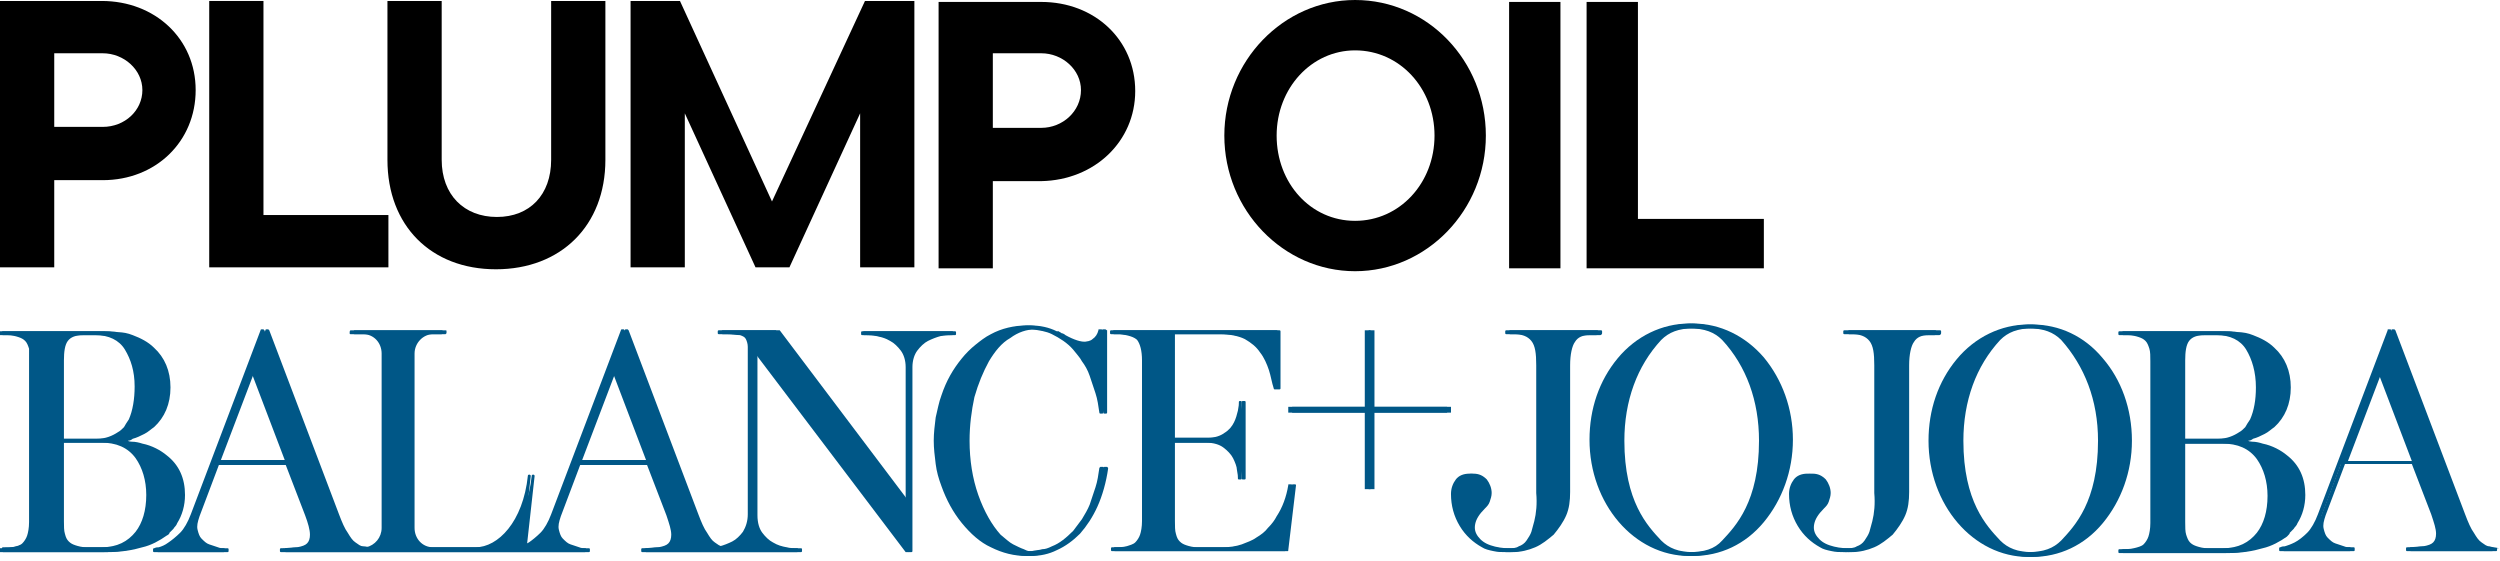
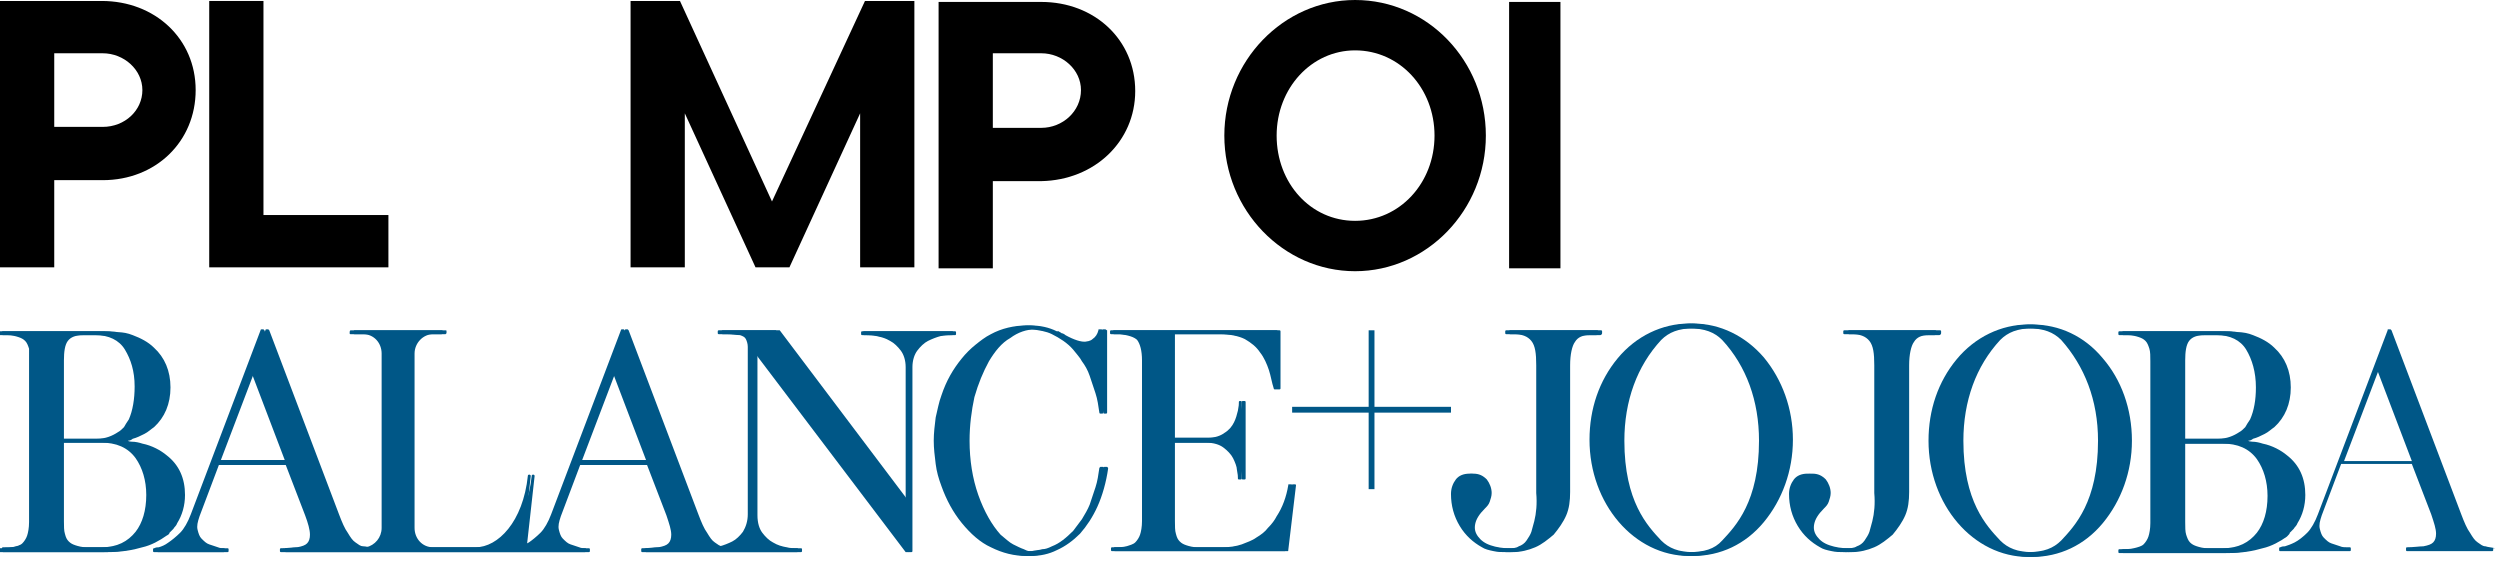
<svg xmlns="http://www.w3.org/2000/svg" version="1.1" id="Layer_1" x="0px" y="0px" viewBox="0 0 258.1 57.9" style="enable-background:new 0 0 258.1 57.9;" xml:space="preserve">
  <style type="text/css">
	.st0{display:none;}
	.st1{display:inline;fill:#EB6D57;}
	.st2{fill:#005787;}
</style>
  <g>
    <polygon points="27.2,0.1 21.6,0.1 21.6,27.6 40.1,27.6 40.1,22.2 27.2,22.2  " />
    <path d="M117.2,9.4c0-5.3-4.2-9.2-9.7-9.2H96.9v27.5h5.6v-9h5C113,18.6,117.2,14.6,117.2,9.4 M107.5,13.2h-5V5.5h5   c2.2,0,4.1,1.7,4.1,3.8C111.6,11.5,109.7,13.2,107.5,13.2" />
    <path d="M20.2,9.3c0-5.3-4.2-9.2-9.7-9.2H0v27.5h5.6v-9h5C16.1,18.6,20.2,14.6,20.2,9.3 M5.6,5.5h5c2.2,0,4.1,1.7,4.1,3.8   s-1.8,3.8-4.1,3.8h-5C5.6,13.1,5.6,5.5,5.6,5.5z" />
-     <path d="M51.2,27.8c6.7,0,11.3-4.5,11.3-11.3V0.1h-5.6v16.4c0,3.6-2.2,5.9-5.6,5.9c-3.4,0-5.7-2.3-5.7-5.9V0.1H40v16.4   C40,23.3,44.5,27.8,51.2,27.8" />
    <polygon points="81.5,27.6 88.8,11.7 88.8,27.6 94.4,27.6 94.4,0.1 89.3,0.1 79.7,20.8 70.2,0.1 65.1,0.1 65.1,27.6 70.7,27.6    70.7,11.7 78,27.6  " />
    <path d="M139.9,0c-7.4,0-13.5,6.3-13.5,14s6.1,14,13.5,14s13.5-6.3,13.5-14S147.4,0,139.9,0 M139.9,22.8c-4.6,0-8.1-3.9-8.1-8.8   s3.6-8.8,8.1-8.8c4.6,0,8.2,3.9,8.2,8.8S144.5,22.8,139.9,22.8" />
    <rect x="155.8" y="0.2" width="5.3" height="27.5" />
-     <polygon points="163.8,0.2 163.8,27.7 182.1,27.7 182.1,22.6 169.1,22.6 169.1,0.2  " />
  </g>
  <g class="st0">
    <path class="st1" d="M0.1,34.4H1c0.9,0.1,1.5,0.3,1.8,0.6c0.3,0.4,0.5,1.1,0.5,2.1c0,0.1,0,0.1,0,0.2c0,0,0,0.1,0,0.2v16.3   c0,0.6-0.1,1.1-0.2,1.4C3,55.5,2.8,55.8,2.6,56s-0.6,0.3-1,0.4c-0.4,0.1-0.9,0.1-1.5,0.1C0,56.5,0,56.6,0,56.6v0.2   c0,0.1,0.1,0.1,0.1,0.1h17.8c0.1,0,0.1,0,0.1-0.1l0.8-6.7V50h-0.1h-0.2c-0.1,0-0.1,0-0.1,0.1c-0.2,1.2-0.6,2.3-1.2,3.2   c-0.2,0.4-0.5,0.8-0.9,1.2c-0.3,0.4-0.7,0.7-1.2,1c-0.4,0.3-1,0.5-1.5,0.7c-0.6,0.2-1.2,0.3-2,0.3h-3c-0.4,0-0.8-0.1-1.1-0.2   c-0.3-0.1-0.5-0.2-0.7-0.4s-0.3-0.4-0.4-0.8c-0.1-0.3-0.1-0.8-0.1-1.3c0-0.3,0-0.4,0-0.5v-7.6h3.6c0.8,0,1.4,0.2,1.8,0.5   c0.4,0.3,0.8,0.7,1,1.1c0.2,0.4,0.4,0.9,0.4,1.2c0.1,0.5,0.1,0.7,0.1,0.8v0.1c0,0.1,0.1,0.1,0.1,0.1h0.2c0.1,0,0.1-0.1,0.1-0.1   v-7.9c0-0.1-0.1-0.1-0.1-0.1h-0.2c-0.1,0-0.1,0.1-0.1,0.1v0.1c0,0.1,0,0.3-0.1,0.8c-0.1,0.4-0.2,0.8-0.4,1.2s-0.5,0.8-1,1.1   c-0.4,0.3-1,0.5-1.7,0.5H6.4V34.4h4.9c1.1,0,2,0.2,2.6,0.5c0.7,0.4,1.2,0.8,1.6,1.4c0.4,0.5,0.7,1.2,0.9,1.8   c0.2,0.6,0.3,1.3,0.5,1.9l0,0c0,0.1,0.1,0.1,0.1,0.1h0.2c0.1,0,0.1-0.1,0.1-0.1v-5.9c0-0.1-0.1-0.1-0.1-0.1H0.1C0,34,0,34.1,0,34.1   v0.2C0,34.4,0,34.4,0.1,34.4" />
    <path class="st1" d="M22.7,54.9c-0.3,0.4-0.7,0.8-1.1,1s-0.9,0.4-1.4,0.5s-0.8,0.1-1.1,0.1h-0.4c-0.1,0-0.1,0.1-0.1,0.1v0.2   c0,0.1,0.1,0.1,0.1,0.1h9.4c0.1,0,0.1-0.1,0.1-0.1v-0.2c0-0.1-0.1-0.1-0.1-0.1h-0.4c-0.3,0-0.7,0-1.1-0.1c-0.5-0.1-0.9-0.2-1.4-0.5   c-0.4-0.2-0.8-0.6-1.1-1c-0.3-0.4-0.5-1-0.5-1.8V36.3l15.6,20.6h0.1h0.2c0.1,0,0.1-0.1,0.1-0.1v-19c0-0.7,0.2-1.3,0.5-1.7   s0.7-0.8,1.1-1c0.4-0.2,0.9-0.4,1.4-0.5c0.4-0.1,0.7-0.1,0.9-0.1c0.7,0.1,1.2,0.3,1.4,0.6c0.3,0.4,0.5,1.1,0.5,2.1   c0,0.1,0,0.1,0,0.2c0,0.1,0,0.1,0,0.1v16.3c0,0.6-0.1,1.1-0.2,1.4c-0.1,0.3-0.3,0.6-0.5,0.8s-0.6,0.3-1,0.4   c-0.4,0.1-0.9,0.1-1.5,0.1c-0.1,0-0.1,0.1-0.1,0.1v0.2c0,0.1,0.1,0.1,0.1,0.1H60c0.1,0,0.1,0,0.1-0.1l0.8-6.7V50h-0.1h-0.2   c-0.1,0-0.1,0-0.1,0.1c-0.2,1.2-0.6,2.3-1.2,3.2c-0.2,0.4-0.5,0.8-0.9,1.2c-0.3,0.4-0.7,0.7-1.2,1c-0.4,0.3-1,0.5-1.5,0.7   c-0.6,0.2-1.2,0.3-2,0.3h-3c-0.4,0-0.8-0.1-1.1-0.2c-0.3-0.1-0.5-0.2-0.7-0.4s-0.3-0.4-0.4-0.8c-0.1-0.3-0.1-0.8-0.1-1.3   c0-0.2,0-0.4,0-0.5v-7.6H52c0.8,0,1.4,0.2,1.8,0.5c0.4,0.3,0.8,0.7,1,1.1c0.2,0.4,0.4,0.9,0.4,1.2c0.1,0.5,0.1,0.7,0.1,0.8v0.1   c0,0.1,0.1,0.1,0.1,0.1h0.2c0.1,0,0.1-0.1,0.1-0.1v-7.9c0-0.1-0.1-0.1-0.1-0.1h-0.2c-0.1,0-0.1,0.1-0.1,0.1v0.1   c0,0.1,0,0.3-0.1,0.8c0,0.4-0.2,0.8-0.4,1.2s-0.5,0.8-1,1.1c-0.4,0.3-1,0.5-1.7,0.5h-3.7V34.4h4.9c1.1,0,2,0.2,2.6,0.5   c0.7,0.4,1.2,0.8,1.6,1.4c0.4,0.5,0.7,1.2,0.9,1.8s0.3,1.3,0.5,1.9l0,0c0,0.1,0.1,0.1,0.1,0.1h0.2c0.1,0,0.1-0.1,0.1-0.1v-5.9   c0-0.1-0.1-0.1-0.1-0.1H44.1h-1.8h-7.6c-0.1,0-0.1,0.1-0.1,0.1v0.2c0,0.1,0.1,0.1,0.1,0.1h0.4c0.3,0,0.7,0,1.1,0.1   c0.5,0.1,0.9,0.2,1.4,0.5c0.4,0.2,0.8,0.6,1.1,1s0.5,1,0.5,1.7v13.7L25.9,34.1h-0.1H20c-0.1,0-0.1,0.1-0.1,0.1v0.2   c0,0.1,0.1,0.1,0.1,0.1h0.8c0.6,0,1.1,0,1.4,0.2c0.3,0.1,0.5,0.2,0.6,0.4s0.2,0.5,0.2,0.8c0,0.4,0,0.7,0,1.2v16.1   C23.1,53.9,23,54.5,22.7,54.9" />
    <path class="st1" d="M64.5,56.9h9.4c0.1,0,0.1-0.1,0.1-0.1v-0.2c0-0.1-0.1-0.1-0.1-0.1H73c-0.4,0-0.8-0.1-1.1-0.2   c-0.3-0.1-0.5-0.2-0.7-0.4s-0.3-0.4-0.4-0.8c-0.1-0.3-0.1-0.8-0.1-1.3v-8.1h0.9c0.2,0,0.4,0,0.6,0.1c0.2,0,0.4,0.1,0.6,0.2   c0.2,0.1,0.4,0.3,0.6,0.5s0.5,0.5,0.7,0.9l6.6,9.6l0.1,0.1h5.4c0.1,0,0.1-0.1,0.1-0.1v-0.2c0-0.1-0.1-0.1-0.1-0.1l0,0   c0,0-0.2,0-0.4,0c-0.2,0-0.5-0.1-0.8-0.2c-0.3-0.1-0.7-0.2-1-0.4s-0.6-0.5-0.9-0.8L78,47.9c-0.5-0.7-1-1.3-1.5-1.6   c-0.2-0.2-0.5-0.3-0.7-0.4c0.3,0,0.6-0.1,0.8-0.1c0.5-0.1,0.9-0.2,1.3-0.3c0.9-0.3,1.6-0.7,2.2-1.2c1.1-1,1.7-2.4,1.7-4.1   c0-0.8-0.1-1.6-0.4-2.3s-0.7-1.3-1.3-1.8c-0.6-0.5-1.4-1-2.2-1.2c-0.9-0.3-2-0.4-3.2-0.4H64.5c-0.1,0-0.1,0.1-0.1,0.1v0.2   c0,0.1,0.1,0.1,0.1,0.1h0.9c0.9,0.1,1.5,0.3,1.8,0.6c0.3,0.4,0.5,1.1,0.5,2.1v16.7c0,0.6-0.1,1.1-0.2,1.4c-0.1,0.3-0.3,0.6-0.5,0.8   s-0.5,0.3-0.9,0.4C65.7,57,65.2,57,64.6,57l0,0c-0.1,0-0.1,0.1-0.1,0.1v0.2C64.3,56.9,64.4,56.9,64.5,56.9 M78.3,41.7   c-0.1,0.6-0.3,1.1-0.5,1.5c-0.2,0.3-0.4,0.6-0.6,0.8s-0.4,0.4-0.6,0.6c-0.6,0.5-1.4,0.7-2.2,0.7h-3.8v-8.2c0-0.5,0-0.9,0.1-1.2   s0.2-0.6,0.3-0.8c0.2-0.2,0.4-0.3,0.6-0.4c0.3-0.1,0.6-0.2,1-0.2h1.7c1.3,0,2.3,0.5,3,1.6c0.6,1,1,2.2,1,3.8   C78.5,40.5,78.5,41.1,78.3,41.7" />
    <path class="st1" d="M132.4,34.6c0.5-0.1,0.8-0.2,0.9-0.2h0.1c0.1,0,0.1-0.1,0.1-0.1v-0.2c0-0.1-0.1-0.1-0.1-0.1h-7.2   c-0.1,0-0.1,0.1-0.1,0.1v0.2c0,0.1,0.1,0.1,0.1,0.1c0.1,0,0.3,0,0.4,0c0.2,0,0.4,0.1,0.5,0.1c0.2,0.1,0.3,0.2,0.5,0.4   c0.1,0.2,0.2,0.4,0.2,0.7s0,0.7-0.2,1.3c-0.2,0.5-0.4,1.2-0.8,1.9l-4,7.8L117.3,36c-0.2-0.3-0.2-0.6-0.2-0.8   c0.1-0.2,0.2-0.3,0.3-0.4c0.2-0.1,0.4-0.2,0.6-0.2c0.3,0,0.5-0.1,0.7-0.1h0.5c0.1,0,0.1-0.1,0.1-0.1v-0.2c0-0.1-0.1-0.1-0.1-0.1   h-8.4c-0.1,0-0.1,0.1-0.1,0.1v0.2c0,0.1,0.1,0.1,0.1,0.1c0.1,0,0.3,0,0.6,0.1c0.3,0,0.6,0.1,1,0.2c0.4,0.1,0.7,0.3,1.1,0.6   s0.7,0.6,0.9,1.1l0,0c0,0,0,0,0,0.1s0.1,0.2,0.2,0.4l0,0c0.1,0.2,0.3,0.5,0.5,1c0.2,0.4,0.4,0.9,0.8,1.5l0.2,0.4   c0.3,0.6,0.7,1.4,1.2,2.3l0.6,1.3c0.6,1.1,1.2,2.4,2,3.9V54c0,0.6-0.1,1-0.2,1.4c-0.1,0.3-0.3,0.6-0.5,0.8s-0.5,0.3-0.9,0.4   c-0.4,0.1-0.9,0.1-1.5,0.1c-0.1,0-0.1,0.1-0.1,0.1V57c0,0.1,0.1,0.1,0.1,0.1h9.4c0.1,0,0.1-0.1,0.1-0.1v-0.2c0-0.1-0.1-0.1-0.1-0.1   h-0.8c-0.9,0-1.5-0.2-1.8-0.6c-0.3-0.4-0.5-1.1-0.5-2.1v-6.7l4.2-8.1c0.5-1,1.1-1.8,1.7-2.4c0.6-0.6,1.2-1.1,1.8-1.4   C131.4,35,131.9,34.7,132.4,34.6" />
    <path class="st1" d="M97.9,57.5c2.2,0,3.6-0.6,4.8-1.1c0.7-0.3,1.3-0.5,1.9-0.5c0.8,0,1.3,0.6,1.4,1.1c0,0.1,0.1,0.1,0.2,0.1   s0.2,0,0.2-0.1v-8.7c0,0,0-0.1,0.1-0.1h2.7c0.1,0,0.1-0.1,0.1-0.2c0-0.1,0-0.2-0.1-0.2h-8.7c-0.1,0-0.1,0.1-0.1,0.2   c0,0.1,0,0.2,0.1,0.2h2.7c0.1,0,0.1,0,0.1,0.1v5.9c0,1.4-2.1,2.9-5.5,2.9c-1.5,0-2.5-0.4-3.3-1.2c-2.3-2.4-3.4-5.8-3.4-10.4   c0-4.1,1.3-7.7,3.8-10.5c0.8-0.8,1.8-1.2,3.3-1.2c1.4,0,3.2,1.2,4.7,3.2c1.4,1.9,2.3,4.1,2.3,5.6c0,0.1,0.1,0.1,0.2,0.1   s0.2,0,0.2-0.1v-9c0,0,0-0.1-0.1-0.1s-0.3,0-0.3,0.1l0,0c-0.1,0.4-0.7,0.7-1.5,0.7c-0.6,0-1.6-0.2-2.6-0.4c-1.1-0.2-2.2-0.5-3-0.5   c-2.8,0-5.3,1.3-7.2,3.6c-1.8,2.3-2.8,5.2-2.8,8.4c0,3.1,0.9,6.1,2.6,8.3C92.7,56.2,95.1,57.5,97.9,57.5" />
-     <path class="st1" d="M251.7,34.1h-9.4c-0.1,0-0.1,0.1-0.1,0.1v0.2c0,0.1,0.1,0.1,0.1,0.1h0.4c0.3,0,0.7,0,1.1,0.1   c0.5,0.1,0.9,0.2,1.4,0.5c0.4,0.2,0.8,0.6,1.1,1s0.5,1,0.5,1.7v13.7l-13.3-17.4h-0.1h-5.8c-0.1,0-0.1,0.1-0.1,0.1v0.2   c0,0.1,0.1,0.1,0.1,0.1h0.8c0.6,0,1.1,0.1,1.4,0.2c0.3,0.1,0.5,0.2,0.6,0.4s0.2,0.5,0.2,0.8s0,0.7,0,1.2v16.1   c0,0.7-0.2,1.3-0.5,1.8c-0.3,0.4-0.7,0.8-1.1,1c-0.2,0.1-0.5,0.2-0.8,0.3c-0.1-0.1-0.3-0.1-0.4-0.2c-0.3-0.2-0.5-0.5-0.8-1   c-0.3-0.4-0.6-1.1-0.9-1.9l-7.2-19l-0.1-0.1h-0.2c-0.1,0-0.1,0-0.1,0.1l-7.2,19c-0.3,0.8-0.7,1.5-1.1,1.9c-0.4,0.4-0.9,0.8-1.3,1   c-0.4,0.2-0.7,0.3-1,0.4c-0.4,0-0.4,0.1-0.5,0.1s-0.1,0.1-0.1,0.1v0.2c0,0.1,0.1,0.1,0.1,0.1h7.2c0.1,0,0.1-0.1,0.1-0.1v-0.2   c0-0.1-0.1-0.1-0.1-0.1s-0.1,0-0.3,0s-0.5,0-0.7-0.1c-0.3-0.1-0.6-0.2-0.9-0.3c-0.3-0.1-0.5-0.3-0.8-0.6c-0.2-0.2-0.3-0.5-0.4-0.9   c-0.1-0.4,0-0.8,0.2-1.4l2-5.3h7.3l2,5.2c0.3,0.8,0.5,1.5,0.5,2c0,0.4-0.1,0.7-0.3,0.9s-0.5,0.3-1,0.4c-0.4,0-1,0.1-1.7,0.1   c-0.1,0-0.1,0.1-0.1,0.1v0.2c0,0.1,0.1,0.1,0.1,0.1h5.4h3.4h6c0.1,0,0.1-0.1,0.1-0.1v-0.2c0-0.1-0.1-0.1-0.1-0.1h-0.4   c-0.3,0-0.7,0-1.1-0.1c-0.5-0.1-0.9-0.2-1.4-0.5c-0.4-0.2-0.8-0.6-1.1-1s-0.5-1-0.5-1.8V36.4L246.4,57h0.1h0.2   c0.1,0,0.1-0.1,0.1-0.1v-19c0-0.7,0.2-1.3,0.5-1.7s0.7-0.8,1.1-1c0.4-0.2,0.9-0.4,1.4-0.5s0.8-0.1,1.1-0.1h0.4   c0.1,0,0.1-0.1,0.1-0.1v-0.2C251.8,34.1,251.7,34.1,251.7,34.1 M214,47.6l3.5-9.2l3.5,9.2H214z" />
    <path class="st1" d="M192,56.5L192,56.5c-0.1,0-0.2,0-0.5,0c-0.2,0-0.5-0.1-0.8-0.2c-0.3-0.1-0.7-0.2-1-0.4s-0.6-0.5-0.9-0.8   l-5.1-7.4c-0.5-0.7-1-1.3-1.5-1.6c-0.2-0.2-0.5-0.3-0.7-0.4c0.3,0,0.6-0.1,0.8-0.1c0.4-0.1,0.9-0.2,1.3-0.3   c0.9-0.3,1.6-0.7,2.2-1.2c1.1-1,1.7-2.4,1.7-4.1c0-0.8-0.1-1.6-0.4-2.3c-0.3-0.7-0.7-1.3-1.3-1.8s-1.4-1-2.2-1.2   c-0.9-0.3-2-0.4-3.2-0.4h-10.2c-0.1,0-0.1,0.1-0.1,0.1v0.2c0,0.1,0.1,0.1,0.1,0.1h0.9c0.9,0.1,1.5,0.3,1.8,0.6   c0.3,0.4,0.5,1.1,0.5,2.1v16.7c0,0.6-0.1,1.1-0.2,1.4c-0.1,0.3-0.3,0.6-0.5,0.8s-0.5,0.3-0.9,0.4c-0.1,0-0.1,0-0.2,0   c-0.2,0-0.3-0.1-0.5-0.1c-0.3,0-0.5-0.2-0.8-0.4s-0.5-0.5-0.8-1c-0.3-0.4-0.6-1.1-0.9-1.9l-7.2-19l-0.1-0.1h-0.2c0,0-0.1,0-0.1,0.1   l-7.2,19c-0.3,0.8-0.7,1.5-1.1,1.9c-0.4,0.4-0.9,0.8-1.2,1c-0.4,0.2-0.7,0.3-1,0.4c-0.4,0-0.4,0.1-0.5,0.1s-0.1,0.1-0.1,0.1V57   c0,0.1,0.1,0.1,0.1,0.1h7.2c0.1,0,0.1-0.1,0.1-0.1v-0.2c0-0.1-0.1-0.1-0.1-0.1s-0.1,0-0.3,0s-0.5,0-0.7-0.1   c-0.3-0.1-0.6-0.2-0.9-0.3c-0.3-0.1-0.5-0.3-0.8-0.6c-0.2-0.2-0.3-0.5-0.4-0.9c-0.1-0.4,0-0.8,0.2-1.4l2-5.3h7.3l2,5.2   c0.3,0.9,0.5,1.5,0.5,2c0,0.4-0.1,0.7-0.3,0.9s-0.5,0.3-1,0.4c-0.4,0-1,0.1-1.7,0.1c-0.1,0-0.1,0.1-0.1,0.1V57   c0,0.1,0.1,0.1,0.1,0.1h7h1.9h7.5c0.1,0,0.1-0.1,0.1-0.1v-0.2c0-0.1-0.1-0.1-0.1-0.1h-0.8c-0.4,0-0.8-0.1-1.1-0.2   c-0.3-0.1-0.5-0.2-0.7-0.4s-0.3-0.4-0.4-0.8c-0.1-0.3-0.1-0.8-0.1-1.3v-8.1h0.9c0.2,0,0.4,0,0.6,0.1c0.2,0,0.4,0.1,0.6,0.2   c0.2,0.1,0.4,0.3,0.6,0.5c0.2,0.2,0.5,0.5,0.7,0.9l6.6,9.6l0.1,0.1h5.4c0.1,0,0.1-0.1,0.1-0.1V57C192.2,56.6,192.1,56.5,192,56.5    M156.6,47.6l3.5-9.2l3.5,9.2H156.6z M184.2,41.7c-0.1,0.6-0.3,1.1-0.5,1.5c-0.2,0.3-0.4,0.6-0.6,0.8c-0.2,0.2-0.4,0.4-0.6,0.6   c-0.6,0.5-1.4,0.7-2.2,0.7h-3.8v-8.2c0-0.5,0-0.9,0.1-1.2s0.2-0.6,0.3-0.8c0.2-0.2,0.4-0.3,0.6-0.4c0.3-0.1,0.6-0.2,0.9-0.2h1.7   c1.3,0,2.3,0.5,3,1.6c0.6,1,1,2.2,1,3.8C184.4,40.6,184.3,41.2,184.2,41.7" />
    <path class="st1" d="M210,48.1c0-0.1,0-0.2-0.1-0.2h-8.7c-0.1,0-0.1,0.1-0.1,0.2c0,0.1,0,0.2,0.1,0.2h2.7c0.1,0,0.1,0,0.1,0.1v5.9   c0,1.4-2.1,2.9-5.5,2.9c-1.5,0-2.5-0.4-3.3-1.2c-2.3-2.4-3.4-5.8-3.4-10.4c0-4.2,1.3-7.7,3.8-10.5c0.8-0.8,1.8-1.2,3.3-1.2   c1.4,0,3.2,1.2,4.7,3.2c1.4,1.9,2.4,4.1,2.4,5.6c0,0.1,0.1,0.1,0.2,0.1c0.1,0,0.2,0,0.2-0.1v-9c0,0,0-0.1-0.1-0.1s-0.3,0-0.3,0.1   c-0.1,0.4-0.6,0.7-1.5,0.7c-0.6,0-1.6-0.2-2.6-0.4c-1.1-0.2-2.2-0.5-3-0.5c-2.8,0-5.3,1.3-7.2,3.6c-1.8,2.3-2.8,5.2-2.8,8.4   c0,3.1,0.9,6.1,2.6,8.3c1.8,2.4,4.2,3.7,7,3.7c2.2,0,3.6-0.6,4.8-1.1c0.7-0.3,1.3-0.5,1.9-0.5c0.8,0,1.3,0.6,1.4,1.1   c0,0.1,0.1,0.1,0.2,0.1c0.1,0,0.2,0,0.2-0.1v-8.7l0.1-0.1h2.7C210,48.4,210,48.3,210,48.1" />
    <path class="st1" d="M149.7,47.9h-7.9V40l0,0l0,0h-0.6l0,0l0,0v7.9h-7.9l0,0l0,0v0.6l0,0l0,0h7.9v7.9l0,0l0,0h0.6l0,0l0,0v-7.9h7.9   l0,0l0,0V47.9L149.7,47.9L149.7,47.9z M141.1,48h-7.9v0.6V48H141.1z M141.8,56.5L141.8,56.5v-7.9V56.5z M141.8,47.9L141.8,47.9V40   h-0.6h0.6V47.9z M149.7,48h-7.9H149.7z" />
  </g>
  <g class="st0">
    <path class="st1" d="M0.4,34.4h0.9c0.9,0.1,1.5,0.3,1.8,0.6c0.3,0.4,0.5,1.1,0.5,2.1c0,0.1,0,0.1,0,0.2c0,0,0,0.1,0,0.2v16.3   c0,0.6-0.1,1.1-0.2,1.4c-0.1,0.3-0.3,0.6-0.5,0.8s-0.6,0.3-1,0.4c-0.4,0.1-0.9,0.1-1.5,0.1c-0.1,0-0.1,0.1-0.1,0.1v0.2   c0,0.1,0.1,0.1,0.1,0.1h17.8c0.1,0,0.1,0,0.1-0.1l0.8-6.7V50H19h-0.2c-0.1,0-0.1,0-0.1,0.1c-0.2,1.2-0.6,2.3-1.2,3.2   c-0.2,0.4-0.5,0.8-0.9,1.2c-0.3,0.4-0.7,0.7-1.2,1c-0.4,0.3-1,0.5-1.5,0.7c-0.6,0.2-1.2,0.3-2,0.3h-3c-0.4,0-0.8-0.1-1.1-0.2   c-0.3-0.1-0.5-0.2-0.7-0.4s-0.3-0.4-0.4-0.8c-0.1-0.3-0.1-0.8-0.1-1.3c0-0.3,0-0.4,0-0.5v-7.6h3.6c0.8,0,1.4,0.2,1.8,0.5   c0.4,0.3,0.8,0.7,1,1.1c0.2,0.4,0.4,0.9,0.4,1.2c0.1,0.5,0.1,0.7,0.1,0.8v0.1c0,0.1,0.1,0.1,0.1,0.1h0.2c0.1,0,0.1-0.1,0.1-0.1   v-7.9c0-0.1-0.1-0.1-0.1-0.1h-0.2c-0.1,0-0.1,0.1-0.1,0.1v0.1c0,0.1,0,0.3-0.1,0.8c-0.1,0.4-0.2,0.8-0.4,1.2s-0.5,0.8-1,1.1   c-0.4,0.3-1,0.5-1.7,0.5H6.6V34.4h4.9c1.1,0,2,0.2,2.6,0.5c0.7,0.4,1.2,0.8,1.6,1.4c0.4,0.5,0.7,1.2,0.9,1.8   c0.2,0.6,0.3,1.3,0.5,1.9l0,0c0,0.1,0.1,0.1,0.1,0.1h0.2c0.1,0,0.1-0.1,0.1-0.1v-5.9c0-0.1-0.1-0.1-0.1-0.1h-17   c-0.1,0-0.1,0.1-0.1,0.1L0.4,34.4C0.3,34.4,0.3,34.4,0.4,34.4" />
-     <path class="st1" d="M22.9,54.9c-0.3,0.4-0.7,0.8-1.1,1s-0.9,0.4-1.4,0.5s-0.8,0.1-1.1,0.1h-0.4c-0.1,0-0.1,0.1-0.1,0.1v0.2   c0,0.1,0.1,0.1,0.1,0.1h9.4c0.1,0,0.1-0.1,0.1-0.1v-0.2c0-0.1-0.1-0.1-0.1-0.1H28c-0.3,0-0.7,0-1.1-0.1c-0.5-0.1-0.9-0.2-1.4-0.5   c-0.4-0.2-0.8-0.6-1.1-1c-0.3-0.4-0.5-1-0.5-1.8V36.3l15.6,20.6h0.1h0.2c0.1,0,0.1-0.1,0.1-0.1v-19c0-0.7,0.2-1.3,0.5-1.7   s0.7-0.8,1.1-1c0.4-0.2,0.9-0.4,1.4-0.5c0.4-0.1,0.7-0.1,0.9-0.1c0.7,0.1,1.2,0.3,1.4,0.6c0.3,0.4,0.5,1.1,0.5,2.1   c0,0.1,0,0.1,0,0.2c0,0.1,0,0.1,0,0.1v16.3c0,0.6-0.1,1.1-0.2,1.4c-0.1,0.3-0.3,0.6-0.5,0.8s-0.6,0.3-1,0.4   c-0.4,0.1-0.9,0.1-1.5,0.1c-0.1,0-0.1,0.1-0.1,0.1v0.2c0,0.1,0.1,0.1,0.1,0.1h17.8c0.1,0,0.1,0,0.1-0.1l0.8-6.7V50h-0.1H61   c-0.1,0-0.1,0-0.1,0.1c-0.2,1.2-0.6,2.3-1.2,3.2c-0.2,0.4-0.5,0.8-0.9,1.2c-0.3,0.4-0.7,0.7-1.2,1c-0.4,0.3-1,0.5-1.5,0.7   c-0.6,0.2-1.2,0.3-2,0.3h-3c-0.4,0-0.8-0.1-1.1-0.2c-0.3-0.1-0.5-0.2-0.7-0.4s-0.3-0.4-0.4-0.8c-0.1-0.3-0.1-0.8-0.1-1.3   c0-0.2,0-0.4,0-0.5v-7.6h3.6c0.8,0,1.4,0.2,1.8,0.5c0.4,0.3,0.8,0.7,1,1.1c0.2,0.4,0.4,0.9,0.4,1.2c0.1,0.5,0.1,0.7,0.1,0.8v0.1   c0,0.1,0.1,0.1,0.1,0.1H56c0.1,0,0.1-0.1,0.1-0.1v-7.9c0-0.1-0.1-0.1-0.1-0.1h-0.2c-0.1,0-0.1,0.1-0.1,0.1v0.1c0,0.1,0,0.3-0.1,0.8   c0,0.4-0.2,0.8-0.4,1.2s-0.5,0.8-1,1.1c-0.4,0.3-1,0.5-1.7,0.5h-3.7V34.4h4.9c1.1,0,2,0.2,2.6,0.5c0.7,0.4,1.2,0.8,1.6,1.4   c0.4,0.5,0.7,1.2,0.9,1.8s0.3,1.3,0.5,1.9l0,0c0,0.1,0.1,0.1,0.1,0.1h0.2c0.1,0,0.1-0.1,0.1-0.1v-5.9c0-0.1-0.1-0.1-0.1-0.1H44.4   h-1.8H35c-0.1,0-0.1,0.1-0.1,0.1v0.2c0,0.1,0.1,0.1,0.1,0.1h0.4c0.3,0,0.7,0,1.1,0.1c0.5,0.1,0.9,0.2,1.4,0.5   c0.4,0.2,0.8,0.6,1.1,1s0.5,1,0.5,1.7v13.7L26.1,34.1H26h-5.8c-0.1,0-0.1,0.1-0.1,0.1v0.2c0,0.1,0.1,0.1,0.1,0.1H21   c0.6,0,1.1,0,1.4,0.2c0.3,0.1,0.5,0.2,0.6,0.4s0.2,0.5,0.2,0.8c0,0.4,0,0.7,0,1.2v16.1C23.4,53.9,23.3,54.5,22.9,54.9" />
+     <path class="st1" d="M22.9,54.9c-0.3,0.4-0.7,0.8-1.1,1s-0.9,0.4-1.4,0.5s-0.8,0.1-1.1,0.1h-0.4c-0.1,0-0.1,0.1-0.1,0.1v0.2   c0,0.1,0.1,0.1,0.1,0.1h9.4c0.1,0,0.1-0.1,0.1-0.1v-0.2c0-0.1-0.1-0.1-0.1-0.1H28c-0.3,0-0.7,0-1.1-0.1c-0.5-0.1-0.9-0.2-1.4-0.5   c-0.4-0.2-0.8-0.6-1.1-1c-0.3-0.4-0.5-1-0.5-1.8V36.3l15.6,20.6h0.1h0.2c0.1,0,0.1-0.1,0.1-0.1v-19c0-0.7,0.2-1.3,0.5-1.7   s0.7-0.8,1.1-1c0.4-0.2,0.9-0.4,1.4-0.5c0.4-0.1,0.7-0.1,0.9-0.1c0.7,0.1,1.2,0.3,1.4,0.6c0.3,0.4,0.5,1.1,0.5,2.1   c0,0.1,0,0.1,0,0.2c0,0.1,0,0.1,0,0.1v16.3c0,0.6-0.1,1.1-0.2,1.4c-0.1,0.3-0.3,0.6-0.5,0.8s-0.6,0.3-1,0.4   c-0.4,0.1-0.9,0.1-1.5,0.1c-0.1,0-0.1,0.1-0.1,0.1v0.2c0,0.1,0.1,0.1,0.1,0.1h17.8c0.1,0,0.1,0,0.1-0.1l0.8-6.7V50h-0.1H61   c-0.1,0-0.1,0-0.1,0.1c-0.2,1.2-0.6,2.3-1.2,3.2c-0.2,0.4-0.5,0.8-0.9,1.2c-0.3,0.4-0.7,0.7-1.2,1c-0.4,0.3-1,0.5-1.5,0.7   c-0.6,0.2-1.2,0.3-2,0.3h-3c-0.4,0-0.8-0.1-1.1-0.2c-0.3-0.1-0.5-0.2-0.7-0.4s-0.3-0.4-0.4-0.8c-0.1-0.3-0.1-0.8-0.1-1.3   c0-0.2,0-0.4,0-0.5v-7.6h3.6c0.8,0,1.4,0.2,1.8,0.5c0.4,0.3,0.8,0.7,1,1.1c0.2,0.4,0.4,0.9,0.4,1.2c0.1,0.5,0.1,0.7,0.1,0.8v0.1   c0,0.1,0.1,0.1,0.1,0.1H56c0.1,0,0.1-0.1,0.1-0.1v-7.9c0-0.1-0.1-0.1-0.1-0.1h-0.2c-0.1,0-0.1,0.1-0.1,0.1v0.1c0,0.1,0,0.3-0.1,0.8   c0,0.4-0.2,0.8-0.4,1.2s-0.5,0.8-1,1.1c-0.4,0.3-1,0.5-1.7,0.5h-3.7h4.9c1.1,0,2,0.2,2.6,0.5c0.7,0.4,1.2,0.8,1.6,1.4   c0.4,0.5,0.7,1.2,0.9,1.8s0.3,1.3,0.5,1.9l0,0c0,0.1,0.1,0.1,0.1,0.1h0.2c0.1,0,0.1-0.1,0.1-0.1v-5.9c0-0.1-0.1-0.1-0.1-0.1H44.4   h-1.8H35c-0.1,0-0.1,0.1-0.1,0.1v0.2c0,0.1,0.1,0.1,0.1,0.1h0.4c0.3,0,0.7,0,1.1,0.1c0.5,0.1,0.9,0.2,1.4,0.5   c0.4,0.2,0.8,0.6,1.1,1s0.5,1,0.5,1.7v13.7L26.1,34.1H26h-5.8c-0.1,0-0.1,0.1-0.1,0.1v0.2c0,0.1,0.1,0.1,0.1,0.1H21   c0.6,0,1.1,0,1.4,0.2c0.3,0.1,0.5,0.2,0.6,0.4s0.2,0.5,0.2,0.8c0,0.4,0,0.7,0,1.2v16.1C23.4,53.9,23.3,54.5,22.9,54.9" />
    <path class="st1" d="M64.7,56.9h9.4c0.1,0,0.1-0.1,0.1-0.1v-0.2c0-0.1-0.1-0.1-0.1-0.1h-0.8c-0.4,0-0.8-0.1-1.1-0.2   c-0.3-0.1-0.5-0.2-0.7-0.4s-0.3-0.4-0.4-0.8C71,54.8,71,54.3,71,53.8v-8.1h0.9c0.2,0,0.4,0,0.6,0.1c0.2,0,0.4,0.1,0.6,0.2   c0.2,0.1,0.4,0.3,0.6,0.5s0.5,0.5,0.7,0.9L81,57l0.1,0.1h5.4c0.1,0,0.1-0.1,0.1-0.1v-0.2c0-0.1-0.1-0.1-0.1-0.1l0,0   c0,0-0.2,0-0.4,0c-0.2,0-0.5-0.1-0.8-0.2c-0.3-0.1-0.7-0.2-1-0.4s-0.6-0.5-0.9-0.8l-5.1-7.4c-0.5-0.7-1-1.3-1.5-1.6   c-0.2-0.2-0.5-0.3-0.7-0.4c0.3,0,0.6-0.1,0.8-0.1c0.5-0.1,0.9-0.2,1.3-0.3c0.9-0.3,1.6-0.7,2.2-1.2c1.1-1,1.7-2.4,1.7-4.1   c0-0.8-0.1-1.6-0.4-2.3s-0.7-1.3-1.3-1.8c-0.6-0.5-1.4-1-2.2-1.2c-0.9-0.3-2-0.4-3.2-0.4H64.7c-0.1,0-0.1,0.1-0.1,0.1v0.2   c0,0.1,0.1,0.1,0.1,0.1h0.9c0.9,0.1,1.5,0.3,1.8,0.6c0.3,0.4,0.5,1.1,0.5,2.1v16.7c0,0.6-0.1,1.1-0.2,1.4c-0.1,0.3-0.3,0.6-0.5,0.8   s-0.5,0.3-0.9,0.4C65.9,57,65.4,57,64.8,57l0,0c-0.1,0-0.1,0.1-0.1,0.1v0.2C64.6,56.9,64.7,56.9,64.7,56.9 M78.6,41.7   c-0.1,0.6-0.3,1.1-0.5,1.5c-0.2,0.3-0.4,0.6-0.6,0.8s-0.4,0.4-0.6,0.6c-0.6,0.5-1.4,0.7-2.2,0.7H71v-8.2c0-0.5,0-0.9,0.1-1.2   s0.2-0.6,0.3-0.8c0.2-0.2,0.4-0.3,0.6-0.4c0.3-0.1,0.6-0.2,1-0.2h1.7c1.3,0,2.3,0.5,3,1.6c0.6,1,1,2.2,1,3.8   C78.8,40.5,78.7,41.1,78.6,41.7" />
    <path class="st1" d="M132.7,34.6c0.5-0.1,0.8-0.2,0.9-0.2h0.1c0.1,0,0.1-0.1,0.1-0.1v-0.2c0-0.1-0.1-0.1-0.1-0.1h-7.2   c-0.1,0-0.1,0.1-0.1,0.1v0.2c0,0.1,0.1,0.1,0.1,0.1c0.1,0,0.3,0,0.4,0c0.2,0,0.4,0.1,0.5,0.1c0.2,0.1,0.3,0.2,0.5,0.4   c0.1,0.2,0.2,0.4,0.2,0.7s0,0.7-0.2,1.3c-0.2,0.5-0.4,1.2-0.8,1.9l-4,7.8L117.6,36c-0.2-0.3-0.2-0.6-0.2-0.8   c0.1-0.2,0.2-0.3,0.3-0.4c0.2-0.1,0.4-0.2,0.6-0.2c0.3,0,0.5-0.1,0.7-0.1h0.5c0.1,0,0.1-0.1,0.1-0.1v-0.2c0-0.1-0.1-0.1-0.1-0.1   h-8.4c-0.1,0-0.1,0.1-0.1,0.1v0.2c0,0.1,0.1,0.1,0.1,0.1c0.1,0,0.3,0,0.6,0.1c0.3,0,0.6,0.1,1,0.2c0.4,0.1,0.7,0.3,1.1,0.6   s0.7,0.6,0.9,1.1l0,0c0,0,0,0,0,0.1s0.1,0.2,0.2,0.4l0,0c0.1,0.2,0.3,0.5,0.5,1c0.2,0.4,0.4,0.9,0.8,1.5l0.2,0.4   c0.3,0.6,0.7,1.4,1.2,2.3l0.6,1.3c0.6,1.1,1.2,2.4,2,3.9V54c0,0.6-0.1,1-0.2,1.4c-0.1,0.3-0.3,0.6-0.5,0.8s-0.5,0.3-0.9,0.4   c-0.4,0.1-0.9,0.1-1.5,0.1c-0.1,0-0.1,0.1-0.1,0.1V57c0,0.1,0.1,0.1,0.1,0.1h9.4c0.1,0,0.1-0.1,0.1-0.1v-0.2c0-0.1-0.1-0.1-0.1-0.1   h-0.8c-0.9,0-1.5-0.2-1.8-0.6c-0.3-0.4-0.5-1.1-0.5-2.1v-6.7l4.2-8.1c0.5-1,1.1-1.8,1.7-2.4c0.6-0.6,1.2-1.1,1.8-1.4   C131.7,35,132.2,34.7,132.7,34.6" />
    <path class="st1" d="M98.2,57.5c2.2,0,3.6-0.6,4.8-1.1c0.7-0.3,1.3-0.5,1.9-0.5c0.8,0,1.3,0.6,1.4,1.1c0,0.1,0.1,0.1,0.2,0.1   s0.2,0,0.2-0.1v-8.7c0,0,0-0.1,0.1-0.1h2.7c0.1,0,0.1-0.1,0.1-0.2c0-0.1,0-0.2-0.1-0.2h-8.7c-0.1,0-0.1,0.1-0.1,0.2   c0,0.1,0,0.2,0.1,0.2h2.7c0.1,0,0.1,0,0.1,0.1v5.9c0,1.4-2.1,2.9-5.5,2.9c-1.5,0-2.5-0.4-3.3-1.2c-2.3-2.4-3.4-5.8-3.4-10.4   c0-4.1,1.3-7.7,3.8-10.5c0.8-0.8,1.8-1.2,3.3-1.2c1.4,0,3.2,1.2,4.7,3.2c1.4,1.9,2.3,4.1,2.3,5.6c0,0.1,0.1,0.1,0.2,0.1   s0.2,0,0.2-0.1v-9c0,0,0-0.1-0.1-0.1s-0.3,0-0.3,0.1l0,0c-0.1,0.4-0.7,0.7-1.5,0.7c-0.6,0-1.6-0.2-2.6-0.4c-1.1-0.2-2.2-0.5-3-0.5   c-2.8,0-5.3,1.3-7.2,3.6c-1.8,2.3-2.8,5.2-2.8,8.4c0,3.1,0.9,6.1,2.6,8.3C92.9,56.2,95.4,57.5,98.2,57.5" />
    <path class="st1" d="M251.9,34.1h-9.4c-0.1,0-0.1,0.1-0.1,0.1v0.2c0,0.1,0.1,0.1,0.1,0.1h0.4c0.3,0,0.7,0,1.1,0.1   c0.5,0.1,0.9,0.2,1.4,0.5c0.4,0.2,0.8,0.6,1.1,1s0.5,1,0.5,1.7v13.7l-13.3-17.4h-0.1h-5.8c-0.1,0-0.1,0.1-0.1,0.1v0.2   c0,0.1,0.1,0.1,0.1,0.1h0.8c0.6,0,1.1,0.1,1.4,0.2c0.3,0.1,0.5,0.2,0.6,0.4s0.2,0.5,0.2,0.8s0,0.7,0,1.2v16.1   c0,0.7-0.2,1.3-0.5,1.8c-0.3,0.4-0.7,0.8-1.1,1c-0.2,0.1-0.5,0.2-0.8,0.3c-0.1-0.1-0.3-0.1-0.4-0.2c-0.3-0.2-0.5-0.5-0.8-1   c-0.3-0.4-0.6-1.1-0.9-1.9l-7.2-19l-0.1-0.1h0c-0.1,0-0.1,0-0.1,0.1l-7.2,19c-0.3,0.8-0.7,1.5-1.1,1.9c-0.4,0.4-0.9,0.8-1.3,1   c-0.4,0.2-0.7,0.3-1,0.4c-0.4,0-0.4,0.1-0.5,0.1s-0.1,0.1-0.1,0.1v0.2c0,0.1,0.1,0.1,0.1,0.1h7.2c0.1,0,0.1-0.1,0.1-0.1v-0.2   c0-0.1-0.1-0.1-0.1-0.1s-0.1,0-0.3,0s-0.5,0-0.7-0.1c-0.3-0.1-0.6-0.2-0.9-0.3c-0.3-0.1-0.5-0.3-0.8-0.6c-0.2-0.2-0.3-0.5-0.4-0.9   c-0.1-0.4,0-0.8,0.2-1.4l2-5.3h7.3l2,5.2c0.3,0.8,0.5,1.5,0.5,2c0,0.4-0.1,0.7-0.3,0.9s-0.5,0.3-1,0.4c-0.4,0-1,0.1-1.7,0.1   c-0.1,0-0.1,0.1-0.1,0.1v0.2c0,0.1,0.1,0.1,0.1,0.1h5.4h3.4h6c0.1,0,0.1-0.1,0.1-0.1v-0.2c0-0.1-0.1-0.1-0.1-0.1h-0.4   c-0.3,0-0.7,0-1.1-0.1c-0.5-0.1-0.9-0.2-1.4-0.5c-0.4-0.2-0.8-0.6-1.1-1s-0.5-1-0.5-1.8V36.4L247,56.9h0.1h0.2   c0.1,0,0.1-0.1,0.1-0.1v-19c0-0.7,0.2-1.3,0.5-1.7s0.7-0.8,1.1-1c0.4-0.2,0.9-0.4,1.4-0.5s0.8-0.1,1.1-0.1h0.4   c0.1,0,0.1-0.1,0.1-0.1v-0.2C252.1,34.1,252,34.1,251.9,34.1 M214.3,47.6l3.5-9.2l3.5,9.2H214.3z" />
    <path class="st1" d="M192.3,56.5L192.3,56.5c-0.1,0-0.2,0-0.5,0c-0.2,0-0.5-0.1-0.8-0.2c-0.3-0.1-0.7-0.2-1-0.4s-0.6-0.5-0.9-0.8   l-5.1-7.4c-0.5-0.7-1-1.3-1.5-1.6c-0.2-0.2-0.5-0.3-0.7-0.4c0.3,0,0.6-0.1,0.8-0.1c0.4-0.1,0.9-0.2,1.3-0.3   c0.9-0.3,1.6-0.7,2.2-1.2c1.1-1,1.7-2.4,1.7-4.1c0-0.8-0.1-1.6-0.4-2.3c-0.3-0.7-0.7-1.3-1.3-1.8s-1.4-1-2.2-1.2   c-0.9-0.3-2-0.4-3.2-0.4h-10.2c-0.1,0-0.1,0.1-0.1,0.1v0.2c0,0.1,0.1,0.1,0.1,0.1h0.9c0.9,0.1,1.5,0.3,1.8,0.6   c0.3,0.4,0.5,1.1,0.5,2.1v16.7c0,0.6-0.1,1.1-0.2,1.4c-0.1,0.3-0.3,0.6-0.5,0.8s-0.5,0.3-0.9,0.4c-0.1,0-0.1,0-0.2,0   c-0.2,0-0.3-0.1-0.5-0.1c-0.3,0-0.5-0.2-0.8-0.4s-0.5-0.5-0.8-1c-0.3-0.4-0.6-1.1-0.9-1.9l-7.2-19l-0.1-0.1h-0.2c0,0-0.1,0-0.1,0.1   l-7.2,19c-0.3,0.8-0.7,1.5-1.1,1.9c-0.4,0.4-0.9,0.8-1.2,1c-0.4,0.2-0.7,0.3-1,0.4c-0.4,0-0.4,0.1-0.5,0.1s-0.1,0.1-0.1,0.1V57   c0,0.1,0.1,0.1,0.1,0.1h7.2c0.1,0,0.1-0.1,0.1-0.1v-0.2c0-0.1-0.1-0.1-0.1-0.1s-0.1,0-0.3,0s-0.5,0-0.7-0.1   c-0.3-0.1-0.6-0.2-0.9-0.3c-0.3-0.1-0.5-0.3-0.8-0.6c-0.2-0.2-0.3-0.5-0.4-0.9c-0.1-0.4,0-0.8,0.2-1.4l2-5.3h7.3l2,5.2   c0.3,0.9,0.5,1.5,0.5,2c0,0.4-0.1,0.7-0.3,0.9s-0.5,0.3-1,0.4c-0.4,0-1,0.1-1.7,0.1c-0.1,0-0.1,0.1-0.1,0.1V57   c0,0.1,0.1,0.1,0.1,0.1h7h1.9h7.5c0.1,0,0.1-0.1,0.1-0.1v-0.2c0-0.1-0.1-0.1-0.1-0.1H179c-0.4,0-0.8-0.1-1.1-0.2   c-0.3-0.1-0.5-0.2-0.7-0.4s-0.3-0.4-0.4-0.8c-0.1-0.3-0.1-0.8-0.1-1.3v-8.1h0.9c0.2,0,0.4,0,0.6,0.1c0.2,0,0.4,0.1,0.6,0.2   c0.2,0.1,0.4,0.3,0.6,0.5c0.2,0.2,0.5,0.5,0.7,0.9l6.6,9.6l0.1,0.1h5.4c0.1,0,0.1-0.1,0.1-0.1V57C192.4,56.6,192.4,56.5,192.3,56.5    M156.8,47.6l3.5-9.2l3.5,9.2H156.8z M184.5,41.7c-0.1,0.6-0.3,1.1-0.5,1.5c-0.2,0.3-0.4,0.6-0.6,0.8c-0.2,0.2-0.4,0.4-0.6,0.6   c-0.6,0.5-1.4,0.7-2.2,0.7h-3.8v-8.2c0-0.5,0-0.9,0.1-1.2s0.2-0.6,0.3-0.8c0.2-0.2,0.4-0.3,0.6-0.4c0.3-0.1,0.6-0.2,0.9-0.2h1.7   c1.3,0,2.3,0.5,3,1.6c0.6,1,1,2.2,1,3.8C184.7,40.6,184.6,41.2,184.5,41.7" />
    <path class="st1" d="M210.3,48.1c0-0.1,0-0.2-0.1-0.2h-8.7c-0.1,0-0.1,0.1-0.1,0.2c0,0.1,0,0.2,0.1,0.2h2.7c0.1,0,0.1,0,0.1,0.1   v5.9c0,1.4-2.1,2.9-5.5,2.9c-1.5,0-2.5-0.4-3.3-1.2c-2.3-2.4-3.4-5.8-3.4-10.4c0-4.2,1.3-7.7,3.8-10.5c0.8-0.8,1.8-1.2,3.3-1.2   c1.4,0,3.2,1.2,4.7,3.2c1.4,1.9,2.4,4.1,2.4,5.6c0,0.1,0.1,0.1,0.2,0.1c0.1,0,0.2,0,0.2-0.1v-9c0,0,0-0.1-0.1-0.1s-0.3,0-0.3,0.1   c-0.1,0.4-0.6,0.7-1.5,0.7c-0.6,0-1.6-0.2-2.6-0.4c-1.1-0.2-2.2-0.5-3-0.5c-2.8,0-5.3,1.3-7.2,3.6c-1.8,2.3-2.8,5.2-2.8,8.4   c0,3.1,0.9,6.1,2.6,8.3c1.8,2.4,4.2,3.7,7,3.7c2.2,0,3.6-0.6,4.8-1.1c0.7-0.3,1.3-0.5,1.9-0.5c0.8,0,1.3,0.6,1.4,1.1   c0,0.1,0.1,0.1,0.2,0.1c0.1,0,0.2,0,0.2-0.1v-8.7l0.1-0.1h2.7C210.2,48.4,210.3,48.3,210.3,48.1" />
    <path class="st1" d="M150,47.9h-7.9V40l0,0l0,0h-0.6l0,0l0,0v7.9h-7.9l0,0l0,0v0.6l0,0l0,0h7.9v7.9l0,0l0,0h0.6l0,0l0,0v-7.9h7.9   l0,0l0,0V47.9L150,47.9L150,47.9z M141.4,48h-7.9v0.6V48H141.4z M142.1,56.5L142.1,56.5v-7.9V56.5z M142.1,47.9L142.1,47.9V40h-0.6   h0.6V47.9z M150,48h-7.9H150z" />
  </g>
  <g>
    <path class="st2" d="M-0.1,57h10.8c1.4,0,2.6-0.2,3.6-0.5c0.9-0.2,1.8-0.7,2.5-1.2C16.9,55.1,17,55,17,55c0.1-0.1,0.3-0.3,0.4-0.4   c0.1-0.2,0.3-0.3,0.4-0.6c0.5-0.8,0.8-1.8,0.8-2.9c0-1.7-0.6-3.1-1.9-4.1c-0.6-0.5-1.5-1-2.5-1.2c-0.3-0.1-0.7-0.2-1.1-0.2   c-0.1,0-0.3,0-0.4-0.1c0.2,0,0.4-0.1,0.5-0.2c0.4-0.1,0.8-0.3,1.2-0.5c0.4-0.2,0.7-0.5,1-0.7c1.1-1,1.7-2.4,1.7-4.1   c0-1.7-0.6-3.1-1.7-4.1c-0.6-0.6-1.4-1-2.2-1.3c-0.5-0.2-1-0.3-1.5-0.3c-0.5-0.1-1.1-0.1-1.7-0.1H-0.1c-0.1,0-0.1,0.1-0.1,0.1v0.2   c0,0.1,0.1,0.1,0.1,0.1l0.9,0c0.4,0,0.8,0.1,1.1,0.2c0.3,0.1,0.5,0.2,0.7,0.4c0.2,0.2,0.3,0.5,0.4,0.8C3,36.2,3,36.7,3,37.2   c0,0.2,0,0.3,0,0.4v16.3c0,0.6-0.1,1.1-0.2,1.4c-0.1,0.3-0.3,0.6-0.5,0.8c-0.2,0.2-0.6,0.3-1,0.4c-0.4,0.1-0.9,0.1-1.5,0.1   c-0.1,0-0.1,0.1-0.1,0.1v0.2C-0.2,56.9-0.1,57-0.1,57 M6.2,45.7h4.3c1.5,0,2.7,0.5,3.5,1.6c0.7,1,1.1,2.3,1.1,3.8   c0,1.6-0.4,2.9-1.1,3.8c0,0,0,0,0,0c-0.8,1-1.9,1.6-3.5,1.6l-2,0c-0.4,0-0.8-0.1-1.1-0.2c-0.3-0.1-0.5-0.2-0.7-0.4   c-0.2-0.2-0.3-0.4-0.4-0.8c-0.1-0.3-0.1-0.8-0.1-1.3V45.7z M13.3,43.3c-0.2,0.3-0.4,0.6-0.5,0.8c-0.2,0.2-0.4,0.4-0.6,0.5   c-0.6,0.4-1.3,0.7-2.2,0.7H6.2v-8.1c0-0.9,0.1-1.6,0.4-2c0.3-0.4,0.8-0.6,1.6-0.6h1.7c1.3,0,2.4,0.5,3,1.5c0.6,1,1,2.2,1,3.8   C13.9,41.2,13.7,42.4,13.3,43.3" />
    <path class="st2" d="M16.4,56.5c-0.4,0-0.4,0.1-0.5,0.1c-0.1,0-0.1,0.1-0.1,0.1v0.2c0,0.1,0.1,0.1,0.1,0.1h7.2   c0.1,0,0.1-0.1,0.1-0.1v-0.2c0-0.1-0.1-0.1-0.1-0.1c0,0-0.1,0-0.3,0c-0.2,0-0.5,0-0.7-0.1c-0.3-0.1-0.6-0.2-0.9-0.3   c-0.3-0.1-0.5-0.3-0.8-0.6c-0.2-0.2-0.3-0.5-0.4-0.9c-0.1-0.4,0-0.8,0.2-1.4l2-5.3h7.3l2,5.2c0.3,0.8,0.5,1.5,0.5,2   c0,0.4-0.1,0.7-0.3,0.9c-0.2,0.2-0.5,0.3-1,0.4c-0.5,0-1,0.1-1.7,0.1c-0.1,0-0.1,0.1-0.1,0.1v0.2c0,0.1,0.1,0.1,0.1,0.1h7.1H38   h15.2h0.7h6.5c0.1,0,0.1-0.1,0.1-0.1v-0.2c0-0.1-0.1-0.1-0.1-0.1c0,0-0.1,0-0.3,0c-0.2,0-0.5,0-0.7-0.1c-0.3-0.1-0.6-0.2-0.9-0.3   c-0.3-0.1-0.5-0.3-0.8-0.6c-0.2-0.2-0.3-0.5-0.4-0.9c-0.1-0.4,0-0.8,0.2-1.4l2-5.3h7.3l2,5.2c0.3,0.9,0.5,1.5,0.5,2   c0,0.4-0.1,0.7-0.3,0.9c-0.2,0.2-0.5,0.3-1,0.4c-0.5,0-1,0.1-1.7,0.1c-0.1,0-0.1,0.1-0.1,0.1v0.2c0,0.1,0.1,0.1,0.1,0.1h6.5h2.4   h7.1c0.1,0,0.1-0.1,0.1-0.1v-0.2c0-0.1-0.1-0.1-0.1-0.1H82c-0.3,0-0.7,0-1.1-0.1c-0.5-0.1-0.9-0.2-1.4-0.5c-0.4-0.2-0.8-0.6-1.1-1   c-0.3-0.4-0.5-1-0.5-1.8V36.4l15.6,20.6c0,0,0.1,0,0.1,0h0.2c0.1,0,0.1-0.1,0.1-0.1v-19c0-0.7,0.2-1.3,0.5-1.7   c0.3-0.4,0.7-0.8,1.1-1c0.4-0.2,0.9-0.4,1.3-0.5c0.5-0.1,0.8-0.1,1.1-0.1h0.4c0.1,0,0.1-0.1,0.1-0.1v-0.2c0-0.1-0.1-0.1-0.1-0.1H89   c-0.1,0-0.1,0.1-0.1,0.1v0.2c0,0.1,0.1,0.1,0.1,0.1h0.4c0.3,0,0.7,0,1.1,0.1c0.5,0.1,0.9,0.2,1.4,0.5c0.4,0.2,0.8,0.6,1.1,1   c0.3,0.4,0.5,1,0.5,1.7v13.7L80.1,34.1c0,0-0.1,0-0.1,0h-5.8c-0.1,0-0.1,0.1-0.1,0.1v0.2c0,0.1,0.1,0.1,0.1,0.1h0.8   c0.6,0,1.1,0.1,1.4,0.1c0.3,0.1,0.5,0.2,0.6,0.4c0.1,0.2,0.2,0.5,0.2,0.8c0,0.4,0,0.7,0,1.2v16.1c0,0.7-0.2,1.3-0.5,1.8   c-0.3,0.4-0.7,0.8-1.1,1c-0.4,0.2-0.9,0.4-1.3,0.5c0,0-0.1,0-0.1,0c-0.3,0-0.5-0.2-0.8-0.4c-0.3-0.2-0.5-0.5-0.8-1   c-0.3-0.4-0.6-1.1-0.9-1.9l-7.2-19c0,0-0.1-0.1-0.1-0.1h-0.2c0,0-0.1,0-0.1,0.1l-7.2,19c-0.3,0.8-0.7,1.5-1.1,1.9   c-0.4,0.4-0.9,0.8-1.2,1c-0.2,0.1-0.4,0.2-0.6,0.3l0.8-7.2c0,0-0.1-0.1-0.1-0.1c0,0,0,0,0,0c-0.1,0-0.2,0-0.2,0.1   c-0.5,4.8-3.1,7.4-5.4,7.4h-4.8c-1.1,0-1.9-0.9-1.9-2v-18c0-1.1,0.9-2,1.9-2h1.3c0,0,0.1-0.1,0.1-0.1c0,0,0-0.1,0-0.1   c0-0.2,0-0.2-0.1-0.2h-9.4c0,0-0.1,0-0.1,0.2c0,0.2,0,0.2,0.1,0.2h1.3c1.1,0,1.9,0.9,1.9,2v18c0,1-0.7,1.8-1.6,2   c-0.3,0-0.5-0.1-0.8-0.1c-0.3,0-0.5-0.2-0.8-0.4c-0.3-0.2-0.5-0.5-0.8-1c-0.3-0.4-0.6-1.1-0.9-1.9l-7.2-19c0,0-0.1-0.1-0.1-0.1   h-0.2c0,0-0.1,0-0.1,0.1l-7.2,19c-0.3,0.8-0.7,1.5-1.1,1.9c-0.4,0.4-0.9,0.8-1.2,1C17,56.3,16.7,56.4,16.4,56.5 M59.7,47.5l3.5-9.2   l3.5,9.2H59.7z M22.4,47.5l3.5-9.2l3.5,9.2H22.4z" />
    <path class="st2" d="M113.7,34h-0.2c-0.1,0-0.1,0-0.1,0.1c-0.1,0.4-0.3,0.7-0.6,0.9c-0.2,0.2-0.6,0.3-1.1,0.3   c-0.5,0-1.2-0.2-2.1-0.7c-0.1-0.1-0.3-0.2-0.4-0.2c-0.1-0.1-0.2-0.1-0.3-0.2l0,0c0,0,0,0-0.1,0c0,0,0,0,0,0c0,0-0.1,0-0.1,0h0   c-0.8-0.4-1.7-0.6-2.7-0.6c-1.3,0-2.6,0.3-3.7,0.9c-0.6,0.3-1.1,0.7-1.6,1.1c-0.5,0.4-1,0.9-1.4,1.4c-0.9,1.1-1.6,2.3-2.1,3.8   c-0.3,0.8-0.4,1.5-0.6,2.3c-0.1,0.8-0.2,1.6-0.2,2.4c0,0,0,0,0,0c0,0,0,0,0,0c0,0.8,0.1,1.6,0.2,2.4c0.1,0.8,0.3,1.5,0.6,2.3   c0.5,1.4,1.2,2.7,2.1,3.8c0.9,1.1,1.9,2,3,2.5c1.2,0.6,2.4,0.9,3.7,0.9c1,0,1.9-0.2,2.7-0.6c0.9-0.4,1.7-1,2.4-1.7   c0.7-0.8,1.3-1.7,1.8-2.8c0.5-1.1,0.9-2.5,1.1-3.9c0,0,0-0.1,0-0.1c0,0,0,0-0.1-0.1l-0.2,0c0,0-0.1,0-0.1,0c0,0-0.1,0.1-0.1,0.1   c-0.1,0.7-0.2,1.4-0.4,2c-0.2,0.6-0.4,1.2-0.6,1.8c-0.2,0.5-0.5,1-0.8,1.5c-0.3,0.4-0.6,0.8-0.9,1.2c-0.7,0.7-1.4,1.3-2.2,1.6   c-0.4,0.2-0.7,0.3-1,0.3c-0.3,0.1-0.7,0.1-1.1,0.2c-0.2,0-0.4,0-0.6,0c-0.2,0-0.4-0.1-0.6-0.2c-0.3-0.1-0.7-0.3-1.1-0.5   c-0.4-0.2-0.8-0.6-1.3-1c-0.9-1-1.7-2.4-2.3-4.1c-0.6-1.7-0.9-3.6-0.9-5.6c0-1.6,0.2-3.1,0.5-4.5c0.4-1.4,0.9-2.6,1.5-3.7   c0.6-1,1.3-1.9,2.2-2.4c0.8-0.6,1.7-0.9,2.6-0.9c0.8,0.1,1.5,0.2,2.1,0.5c0.8,0.4,1.6,0.9,2.2,1.6c0.3,0.4,0.7,0.8,0.9,1.2   c0.3,0.4,0.6,0.9,0.8,1.5c0.2,0.6,0.4,1.2,0.6,1.8c0.2,0.6,0.3,1.3,0.4,2c0,0.1,0.1,0.1,0.1,0.1h0.2c0.1,0,0.1-0.1,0.1-0.1v-8.5   C113.8,34.1,113.8,34,113.7,34" />
    <path class="st2" d="M133.3,50h-0.2c-0.1,0-0.1,0-0.1,0.1c-0.2,1.2-0.6,2.3-1.2,3.2c-0.2,0.4-0.5,0.8-0.9,1.2   c-0.3,0.4-0.7,0.7-1.2,1c-0.4,0.3-1,0.5-1.5,0.7c-0.6,0.2-1.2,0.3-2,0.3h-3c-0.4,0-0.8-0.1-1.1-0.2c-0.3-0.1-0.5-0.2-0.7-0.4   c-0.2-0.2-0.3-0.4-0.4-0.8c-0.1-0.3-0.1-0.8-0.1-1.3c0-0.2,0-0.4,0-0.5v-7.6h3.6c0.8,0,1.4,0.2,1.8,0.5c0.4,0.3,0.8,0.7,1,1.1   c0.2,0.4,0.4,0.9,0.4,1.2c0.1,0.5,0.1,0.7,0.1,0.8v0.1c0,0.1,0.1,0.1,0.1,0.1h0.2c0.1,0,0.1-0.1,0.1-0.1v-7.9   c0-0.1-0.1-0.1-0.1-0.1H128c-0.1,0-0.1,0.1-0.1,0.1v0.1c0,0.1,0,0.3-0.1,0.8c-0.1,0.4-0.2,0.8-0.4,1.2c-0.2,0.4-0.5,0.8-1,1.1   c-0.4,0.3-1,0.5-1.7,0.5H121V34.5h4.9c1.1,0,2,0.2,2.6,0.5c0.7,0.4,1.2,0.8,1.6,1.4c0.4,0.5,0.7,1.2,0.9,1.8   c0.2,0.6,0.3,1.3,0.5,1.9v0c0,0.1,0.1,0.1,0.1,0.1h0.2c0.1,0,0.1-0.1,0.1-0.1v-5.9c0-0.1-0.1-0.1-0.1-0.1h-17.1   c-0.1,0-0.1,0.1-0.1,0.1v0.2c0,0.1,0.1,0.1,0.1,0.1l0.9,0c0.9,0.1,1.5,0.3,1.8,0.6c0.3,0.4,0.5,1.1,0.5,2.1c0,0.1,0,0.1,0,0.2   c0,0.1,0,0.1,0,0.1v16.3c0,0.6-0.1,1.1-0.2,1.4c-0.1,0.3-0.3,0.6-0.5,0.8c-0.2,0.2-0.6,0.3-0.9,0.4c-0.4,0.1-0.9,0.1-1.5,0.1   c-0.1,0-0.1,0.1-0.1,0.1v0.2c0,0.1,0.1,0.1,0.1,0.1h17.8c0.1,0,0.1,0,0.1-0.1l0.8-6.7C133.4,50.1,133.4,50,133.3,50   C133.4,50,133.3,50,133.3,50" />
    <path class="st2" d="M165,34.4v-0.2c0-0.1-0.1-0.1-0.1-0.1h-9.4c-0.1,0-0.1,0.1-0.1,0.1v0.2c0,0.1,0.1,0.1,0.1,0.1h0.8   c0.8,0,1.4,0.2,1.8,0.7c0.4,0.5,0.5,1.3,0.5,2.5v13.2c0.1,1.1,0,2.1-0.2,2.9c-0.1,0.4-0.2,0.7-0.3,1.1c-0.1,0.3-0.3,0.6-0.5,0.9   c-0.2,0.3-0.5,0.5-0.8,0.6c-0.3,0.2-0.6,0.2-1.1,0.2h-0.3c-0.7,0-1.3-0.1-1.9-0.3c-0.6-0.2-1-0.5-1.3-0.9c-0.3-0.4-0.4-0.8-0.3-1.3   c0.1-0.5,0.4-1,1-1.6c0.2-0.2,0.4-0.4,0.5-0.7c0.1-0.3,0.2-0.6,0.2-0.9c0-0.5-0.2-1-0.5-1.4c-0.4-0.4-0.8-0.6-1.4-0.6   c-0.6,0-1.1,0.2-1.4,0.6c-0.3,0.4-0.5,0.9-0.5,1.5c0,1.2,0.3,2.3,0.9,3.3c0.6,1,1.4,1.7,2.3,2.2c0,0,0,0,0,0   c0.3,0.2,0.7,0.3,1.2,0.4c0.4,0.1,0.9,0.1,1.2,0.1h0.4c0.8,0,1.6-0.2,2.3-0.5c0.7-0.3,1.3-0.8,1.9-1.3c0.5-0.6,1-1.3,1.3-2   c0.3-0.7,0.4-1.5,0.4-2.4V37.7c0-1.1,0.2-2,0.5-2.4c0.3-0.5,0.8-0.7,1.5-0.7h1.1C164.9,34.6,165,34.5,165,34.4" />
    <path class="st2" d="M199.9,34.4v-0.2c0-0.1-0.1-0.1-0.1-0.1h-9.4c-0.1,0-0.1,0.1-0.1,0.1v0.2c0,0.1,0.1,0.1,0.1,0.1h0.8   c0.8,0,1.4,0.2,1.8,0.7c0.4,0.5,0.5,1.3,0.5,2.5l0,13.2c0.1,1.1,0,2.1-0.2,2.9c-0.1,0.4-0.2,0.7-0.3,1.1c-0.1,0.3-0.3,0.6-0.5,0.9   c-0.2,0.3-0.5,0.5-0.8,0.6c-0.3,0.2-0.7,0.2-1.1,0.2h-0.3c-0.7,0-1.3-0.1-1.9-0.3c-0.6-0.2-1-0.5-1.3-0.9c-0.3-0.4-0.4-0.8-0.3-1.3   c0.1-0.5,0.4-1,1-1.6c0.2-0.2,0.4-0.4,0.5-0.7c0.1-0.3,0.2-0.6,0.2-0.9c0-0.5-0.2-1-0.5-1.4c-0.4-0.4-0.8-0.6-1.4-0.6   c-0.6,0-1.1,0.2-1.4,0.6c-0.3,0.4-0.5,0.9-0.5,1.5c0,1.2,0.3,2.3,0.9,3.3c0.6,1,1.4,1.7,2.3,2.2c0,0,0,0,0,0   c0.3,0.2,0.7,0.3,1.2,0.4c0.4,0.1,0.9,0.1,1.2,0.1h0.4c0.8,0,1.6-0.2,2.3-0.5c0.7-0.3,1.3-0.8,1.9-1.3c0.5-0.6,1-1.3,1.3-2   c0.3-0.7,0.4-1.5,0.4-2.4V37.7c0-1.1,0.2-2,0.5-2.4c0.3-0.5,0.8-0.7,1.5-0.7h1.1C199.9,34.6,199.9,34.5,199.9,34.4" />
    <path class="st2" d="M236,55c0.1-0.1,0.3-0.3,0.4-0.4c0.1-0.2,0.3-0.3,0.4-0.6c0.5-0.8,0.8-1.8,0.8-2.9c0-1.7-0.6-3.1-1.9-4.1   c-0.6-0.5-1.5-1-2.5-1.2c-0.3-0.1-0.7-0.2-1.1-0.2c-0.1,0-0.3,0-0.4-0.1c0.2,0,0.4-0.1,0.5-0.2c0.4-0.1,0.8-0.3,1.2-0.5   c0.4-0.2,0.7-0.5,1-0.7c1.1-1,1.7-2.4,1.7-4.1c0-1.7-0.6-3.1-1.7-4.1c-0.6-0.6-1.4-1-2.2-1.3c-0.5-0.2-1-0.3-1.5-0.3   c-0.5-0.1-1.1-0.1-1.7-0.1h-10.2c-0.1,0-0.1,0.1-0.1,0.1v0.2c0,0.1,0.1,0.1,0.1,0.1l0.9,0c0.4,0,0.8,0.1,1.1,0.2   c0.3,0.1,0.5,0.2,0.7,0.4c0.2,0.2,0.3,0.5,0.4,0.8c0.1,0.3,0.1,0.8,0.1,1.3c0,0.2,0,0.3,0,0.4v16.3c0,0.6-0.1,1.1-0.2,1.4   c-0.1,0.3-0.3,0.6-0.5,0.8c-0.2,0.2-0.6,0.3-1,0.4c-0.4,0.1-0.9,0.1-1.5,0.1c-0.1,0-0.1,0.1-0.1,0.1v0.2c0,0.1,0.1,0.1,0.1,0.1   h10.8c1.4,0,2.6-0.2,3.6-0.5c0.9-0.2,1.8-0.7,2.5-1.2C235.9,55.2,236,55.1,236,55 M225.2,45.8h4.3c1.5,0,2.7,0.5,3.5,1.6   c0.7,1,1.1,2.3,1.1,3.8c0,1.6-0.4,2.9-1.1,3.8c0,0,0,0,0,0c-0.8,1-1.9,1.6-3.5,1.6l-2,0c-0.4,0-0.8-0.1-1.1-0.2   c-0.3-0.1-0.5-0.2-0.7-0.4c-0.2-0.2-0.3-0.5-0.4-0.8c-0.1-0.3-0.1-0.8-0.1-1.3V45.8z M232.3,43.3c-0.2,0.3-0.4,0.6-0.5,0.8   c-0.2,0.2-0.4,0.4-0.6,0.5c-0.6,0.4-1.3,0.7-2.2,0.7h-3.8v-8.1c0-0.9,0.1-1.6,0.4-2c0.3-0.4,0.8-0.6,1.6-0.6h1.7   c1.3,0,2.4,0.5,3,1.5c0.6,1,1,2.3,1,3.9C232.9,41.3,232.7,42.4,232.3,43.3" />
    <path class="st2" d="M257.6,56.6L257.6,56.6c-0.4-0.1-0.7-0.1-1-0.2c-0.3,0-0.5-0.2-0.8-0.4c-0.3-0.2-0.5-0.5-0.8-1   c-0.3-0.4-0.6-1.1-0.9-1.9l-7.2-19c0,0-0.1-0.1-0.1-0.1h-0.2c-0.1,0-0.1,0-0.1,0.1l-7.2,19c-0.3,0.8-0.7,1.5-1.1,1.9   c-0.4,0.4-0.9,0.8-1.3,1c-0.4,0.2-0.7,0.3-1,0.4c-0.4,0-0.4,0.1-0.5,0.1c-0.1,0-0.1,0.1-0.1,0.1v0.2c0,0.1,0.1,0.1,0.1,0.1h7.2   c0.1,0,0.1-0.1,0.1-0.1v-0.2c0-0.1-0.1-0.1-0.1-0.1c0,0-0.1,0-0.3,0c-0.2,0-0.5,0-0.7-0.1c-0.3-0.1-0.6-0.2-0.9-0.3   c-0.3-0.1-0.5-0.3-0.8-0.6c-0.2-0.2-0.3-0.5-0.4-0.9c-0.1-0.4,0-0.8,0.2-1.4l2-5.3h7.3l2,5.2c0.3,0.9,0.5,1.5,0.5,2   c0,0.4-0.1,0.7-0.3,0.9c-0.2,0.2-0.5,0.3-1,0.4c-0.4,0-1,0.1-1.7,0.1c-0.1,0-0.1,0.1-0.1,0.1v0.2c0,0.1,0.1,0.1,0.1,0.1h8.8   c0.1,0,0.1-0.1,0.1-0.1v-0.2C257.7,56.6,257.7,56.6,257.6,56.6 M242,47.6l3.5-9.2l3.5,9.2H242z" />
    <path class="st2" d="M174.4,33.4c-2.8,0-5.5,1.3-7.4,3.6c-1.9,2.3-2.9,5.2-2.9,8.4c0,6.6,4.6,12,10.3,12c2.8,0,5.4-1.2,7.3-3.5   c1.9-2.3,3-5.3,3-8.5c0-3.2-1.1-6.2-3-8.5C179.8,34.7,177.2,33.4,174.4,33.4 M177.8,55.8L177.8,55.8L177.8,55.8L177.8,55.8   c-0.8,0.9-1.9,1.2-3.4,1.2c-1.5,0-2.5-0.4-3.3-1.2l0,0c-1.4-1.5-3.8-4-3.8-10.3c0-4.1,1.3-7.7,3.8-10.4c0.8-0.8,1.8-1.2,3.3-1.2   c1.6,0,2.6,0.4,3.4,1.2c2.5,2.7,3.8,6.3,3.8,10.4C181.6,51.8,179.2,54.3,177.8,55.8" />
    <path class="st2" d="M216.7,37c-1.9-2.3-4.5-3.5-7.3-3.5c-2.8,0-5.5,1.3-7.4,3.6c-1.9,2.3-2.9,5.2-2.9,8.4c0,6.6,4.6,12,10.3,12   c2.8,0,5.4-1.2,7.3-3.5c1.9-2.3,3-5.3,3-8.5C219.7,42.2,218.6,39.2,216.7,37 M216.6,45.5c0,6.3-2.4,8.8-3.8,10.3h0l0,0   c-0.8,0.8-1.8,1.2-3.4,1.2c-1.5,0-2.5-0.4-3.3-1.2l0,0c-1.4-1.5-3.8-4-3.8-10.3c0-4.1,1.3-7.7,3.8-10.4c0.8-0.8,1.8-1.2,3.3-1.2   c1.6,0,2.6,0.4,3.4,1.2C215.2,37.8,216.6,41.3,216.6,45.5" />
-     <path class="st2" d="M149.4,42h-7.9v-7.9v0h0h-0.6h0v0V42h-7.9h0v0v0.6v0h0h7.9v7.9v0h0h0.6h0v0v-7.9h7.9h0v0L149.4,42L149.4,42   L149.4,42z M140.8,42h-7.9v0.6h0V42H140.8z M141.5,50.5L141.5,50.5v-7.9V50.5z M141.5,42L141.5,42z M141.5,42L141.5,42v-7.9h-0.6   h0.6V42z M149.4,42h-7.9H149.4z" />
  </g>
  <g>
    <path class="st2" d="M0.3,57h10.8c1.4,0,2.6-0.2,3.6-0.5c0.9-0.2,1.8-0.7,2.5-1.2c0.2-0.1,0.3-0.2,0.3-0.3c0.1-0.1,0.3-0.3,0.4-0.4   c0.1-0.2,0.3-0.3,0.4-0.6c0.5-0.8,0.8-1.8,0.8-2.9c0-1.7-0.6-3.1-1.9-4.1c-0.6-0.5-1.5-1-2.5-1.2c-0.3-0.1-0.7-0.2-1.1-0.2   c-0.1,0-0.3,0-0.4-0.1c0.2,0,0.4-0.1,0.5-0.2c0.4-0.1,0.8-0.3,1.2-0.5c0.4-0.2,0.7-0.5,1-0.7c1.1-1,1.7-2.4,1.7-4.1   c0-1.7-0.6-3.1-1.7-4.1c-0.6-0.6-1.4-1-2.2-1.3c-0.5-0.2-1-0.3-1.5-0.3c-0.5-0.1-1.1-0.1-1.7-0.1H0.3c-0.1,0-0.1,0.1-0.1,0.1v0.2   c0,0.1,0.1,0.1,0.1,0.1l0.9,0c0.4,0,0.8,0.1,1.1,0.2C2.6,34.8,2.8,35,3,35.1c0.2,0.2,0.3,0.5,0.4,0.8c0.1,0.3,0.1,0.8,0.1,1.3   c0,0.2,0,0.3,0,0.4v16.3c0,0.6-0.1,1.1-0.2,1.4C3.2,55.6,3,55.8,2.8,56c-0.2,0.2-0.6,0.3-1,0.4c-0.4,0.1-0.9,0.1-1.5,0.1   c-0.1,0-0.1,0.1-0.1,0.1v0.2C0.2,56.9,0.3,57,0.3,57 M6.6,45.7h4.3c1.5,0,2.7,0.5,3.5,1.6c0.7,1,1.1,2.3,1.1,3.8   c0,1.6-0.4,2.9-1.1,3.8c0,0,0,0,0,0c-0.8,1-1.9,1.6-3.5,1.6l-2,0c-0.4,0-0.8-0.1-1.1-0.2c-0.3-0.1-0.5-0.2-0.7-0.4   c-0.2-0.2-0.3-0.4-0.4-0.8c-0.1-0.3-0.1-0.8-0.1-1.3V45.7z M13.7,43.3c-0.2,0.3-0.4,0.6-0.5,0.8c-0.2,0.2-0.4,0.4-0.6,0.5   c-0.6,0.4-1.3,0.7-2.2,0.7H6.6v-8.1c0-0.9,0.1-1.6,0.4-2c0.3-0.4,0.8-0.6,1.6-0.6h1.7c1.3,0,2.4,0.5,3,1.5c0.6,1,1,2.2,1,3.8   C14.4,41.2,14.1,42.4,13.7,43.3" />
    <path class="st2" d="M16.8,56.5c-0.4,0-0.4,0.1-0.5,0.1c-0.1,0-0.1,0.1-0.1,0.1v0.2c0,0.1,0.1,0.1,0.1,0.1h7.2   c0.1,0,0.1-0.1,0.1-0.1v-0.2c0-0.1-0.1-0.1-0.1-0.1c0,0-0.1,0-0.3,0c-0.2,0-0.5,0-0.7-0.1c-0.3-0.1-0.6-0.2-0.9-0.3   c-0.3-0.1-0.5-0.3-0.8-0.6c-0.2-0.2-0.3-0.5-0.4-0.9c-0.1-0.4,0-0.8,0.2-1.4l2-5.3H30l2,5.2c0.3,0.8,0.5,1.5,0.5,2   c0,0.4-0.1,0.7-0.3,0.9c-0.2,0.2-0.5,0.3-1,0.4c-0.5,0-1,0.1-1.7,0.1c-0.1,0-0.1,0.1-0.1,0.1v0.2c0,0.1,0.1,0.1,0.1,0.1h7.1h1.8   h15.2h0.7h6.5c0.1,0,0.1-0.1,0.1-0.1v-0.2c0-0.1-0.1-0.1-0.1-0.1c0,0-0.1,0-0.3,0c-0.2,0-0.5,0-0.7-0.1c-0.3-0.1-0.6-0.2-0.9-0.3   c-0.3-0.1-0.5-0.3-0.8-0.6c-0.2-0.2-0.3-0.5-0.4-0.9c-0.1-0.4,0-0.8,0.2-1.4l2-5.3h7.3l2,5.2c0.3,0.9,0.5,1.5,0.5,2   c0,0.4-0.1,0.7-0.3,0.9c-0.2,0.2-0.5,0.3-1,0.4c-0.5,0-1,0.1-1.7,0.1c-0.1,0-0.1,0.1-0.1,0.1v0.2c0,0.1,0.1,0.1,0.1,0.1h6.5h2.4   h7.1c0.1,0,0.1-0.1,0.1-0.1v-0.2c0-0.1-0.1-0.1-0.1-0.1h-0.4c-0.3,0-0.7,0-1.1-0.1c-0.5-0.1-0.9-0.2-1.4-0.5   c-0.4-0.2-0.8-0.6-1.1-1c-0.3-0.4-0.5-1-0.5-1.8V36.4l15.6,20.6c0,0,0.1,0,0.1,0h0.2c0.1,0,0.1-0.1,0.1-0.1v-19   c0-0.7,0.2-1.3,0.5-1.7c0.3-0.4,0.7-0.8,1.1-1c0.4-0.2,0.9-0.4,1.3-0.5c0.5-0.1,0.8-0.1,1.1-0.1h0.4c0.1,0,0.1-0.1,0.1-0.1v-0.2   c0-0.1-0.1-0.1-0.1-0.1h-9.4c-0.1,0-0.1,0.1-0.1,0.1v0.2c0,0.1,0.1,0.1,0.1,0.1h0.4c0.3,0,0.7,0,1.1,0.1c0.5,0.1,0.9,0.2,1.4,0.5   c0.4,0.2,0.8,0.6,1.1,1c0.3,0.4,0.5,1,0.5,1.7v13.7L80.5,34.1c0,0-0.1,0-0.1,0h-5.8c-0.1,0-0.1,0.1-0.1,0.1v0.2   c0,0.1,0.1,0.1,0.1,0.1h0.8c0.6,0,1.1,0.1,1.4,0.1c0.3,0.1,0.5,0.2,0.6,0.4c0.1,0.2,0.2,0.5,0.2,0.8c0,0.4,0,0.7,0,1.2v16.1   c0,0.7-0.2,1.3-0.5,1.8c-0.3,0.4-0.7,0.8-1.1,1c-0.4,0.2-0.9,0.4-1.3,0.5c0,0-0.1,0-0.1,0c-0.3,0-0.5-0.2-0.8-0.4   c-0.3-0.2-0.5-0.5-0.8-1c-0.3-0.4-0.6-1.1-0.9-1.9l-7.2-19c0,0-0.1-0.1-0.1-0.1h-0.2c0,0-0.1,0-0.1,0.1l-7.2,19   c-0.3,0.8-0.7,1.5-1.1,1.9c-0.4,0.4-0.9,0.8-1.2,1c-0.2,0.1-0.4,0.2-0.6,0.3l0.8-7.2c0,0-0.1-0.1-0.1-0.1c0,0,0,0,0,0   c-0.1,0-0.2,0-0.2,0.1c-0.5,4.8-3.1,7.4-5.4,7.4h-4.8c-1.1,0-1.9-0.9-1.9-2v-18c0-1.1,0.9-2,1.9-2h1.3c0,0,0.1-0.1,0.1-0.1   c0,0,0-0.1,0-0.1c0-0.2,0-0.2-0.1-0.2h-9.4c0,0-0.1,0-0.1,0.2c0,0.2,0,0.2,0.1,0.2H38c1.1,0,1.9,0.9,1.9,2v18c0,1-0.7,1.8-1.6,2   c-0.3,0-0.5-0.1-0.8-0.1c-0.3,0-0.5-0.2-0.8-0.4c-0.3-0.2-0.5-0.5-0.8-1c-0.3-0.4-0.6-1.1-0.9-1.9l-7.2-19c0,0-0.1-0.1-0.1-0.1   h-0.2c0,0-0.1,0-0.1,0.1l-7.2,19c-0.3,0.8-0.7,1.5-1.1,1.9c-0.4,0.4-0.9,0.8-1.2,1C17.4,56.3,17.1,56.4,16.8,56.5 M60.1,47.5   l3.5-9.2l3.5,9.2H60.1z M22.8,47.5l3.5-9.2l3.5,9.2H22.8z" />
    <path class="st2" d="M114.1,34h-0.2c-0.1,0-0.1,0-0.1,0.1c-0.1,0.4-0.3,0.7-0.6,0.9c-0.2,0.2-0.6,0.3-1.1,0.3   c-0.5,0-1.2-0.2-2.1-0.7c-0.1-0.1-0.3-0.2-0.4-0.2c-0.1-0.1-0.2-0.1-0.3-0.2l0,0c0,0,0,0-0.1,0c0,0,0,0,0,0c0,0-0.1,0-0.1,0h0   c-0.8-0.4-1.7-0.6-2.7-0.6c-1.3,0-2.6,0.3-3.7,0.9c-0.6,0.3-1.1,0.7-1.6,1.1c-0.5,0.4-1,0.9-1.4,1.4c-0.9,1.1-1.6,2.3-2.1,3.8   c-0.3,0.8-0.4,1.5-0.6,2.3c-0.1,0.8-0.2,1.6-0.2,2.4c0,0,0,0,0,0c0,0,0,0,0,0c0,0.8,0.1,1.6,0.2,2.4c0.1,0.8,0.3,1.5,0.6,2.3   c0.5,1.4,1.2,2.7,2.1,3.8c0.9,1.1,1.9,2,3,2.5c1.2,0.6,2.4,0.9,3.7,0.9c1,0,1.9-0.2,2.7-0.6c0.9-0.4,1.7-1,2.4-1.7   c0.7-0.8,1.3-1.7,1.8-2.8c0.5-1.1,0.9-2.5,1.1-3.9c0,0,0-0.1,0-0.1c0,0,0,0-0.1-0.1l-0.2,0c0,0-0.1,0-0.1,0c0,0-0.1,0.1-0.1,0.1   c-0.1,0.7-0.2,1.4-0.4,2c-0.2,0.6-0.4,1.2-0.6,1.8c-0.2,0.5-0.5,1-0.8,1.5c-0.3,0.4-0.6,0.8-0.9,1.2c-0.7,0.7-1.4,1.3-2.2,1.6   c-0.4,0.2-0.7,0.3-1,0.3c-0.3,0.1-0.7,0.1-1.1,0.2c-0.2,0-0.4,0-0.6,0c-0.2,0-0.4-0.1-0.6-0.2c-0.3-0.1-0.7-0.3-1.1-0.5   c-0.4-0.2-0.8-0.6-1.3-1c-0.9-1-1.7-2.4-2.3-4.1c-0.6-1.7-0.9-3.6-0.9-5.6c0-1.6,0.2-3.1,0.5-4.5c0.4-1.4,0.9-2.6,1.5-3.7   c0.6-1,1.3-1.9,2.2-2.4c0.8-0.6,1.7-0.9,2.6-0.9c0.8,0.1,1.5,0.2,2.1,0.5c0.8,0.4,1.6,0.9,2.2,1.6c0.3,0.4,0.7,0.8,0.9,1.2   c0.3,0.4,0.6,0.9,0.8,1.5c0.2,0.6,0.4,1.2,0.6,1.8c0.2,0.6,0.3,1.3,0.4,2c0,0.1,0.1,0.1,0.1,0.1h0.2c0.1,0,0.1-0.1,0.1-0.1v-8.5   C114.2,34.1,114.2,34,114.1,34" />
    <path class="st2" d="M133.7,50h-0.2c-0.1,0-0.1,0-0.1,0.1c-0.2,1.2-0.6,2.3-1.2,3.2c-0.2,0.4-0.5,0.8-0.9,1.2   c-0.3,0.4-0.7,0.7-1.2,1c-0.4,0.3-1,0.5-1.5,0.7c-0.6,0.2-1.2,0.3-2,0.3h-3c-0.4,0-0.8-0.1-1.1-0.2c-0.3-0.1-0.5-0.2-0.7-0.4   c-0.2-0.2-0.3-0.4-0.4-0.8c-0.1-0.3-0.1-0.8-0.1-1.3c0-0.2,0-0.4,0-0.5v-7.6h3.6c0.8,0,1.4,0.2,1.8,0.5c0.4,0.3,0.8,0.7,1,1.1   c0.2,0.4,0.4,0.9,0.4,1.2c0.1,0.5,0.1,0.7,0.1,0.8v0.1c0,0.1,0.1,0.1,0.1,0.1h0.2c0.1,0,0.1-0.1,0.1-0.1v-7.9   c0-0.1-0.1-0.1-0.1-0.1h-0.2c-0.1,0-0.1,0.1-0.1,0.1v0.1c0,0.1,0,0.3-0.1,0.8c-0.1,0.4-0.2,0.8-0.4,1.2c-0.2,0.4-0.5,0.8-1,1.1   c-0.4,0.3-1,0.5-1.7,0.5h-3.7V34.5h4.9c1.1,0,2,0.2,2.6,0.5c0.7,0.4,1.2,0.8,1.6,1.4c0.4,0.5,0.7,1.2,0.9,1.8   c0.2,0.6,0.3,1.3,0.5,1.9v0c0,0.1,0.1,0.1,0.1,0.1h0.2c0.1,0,0.1-0.1,0.1-0.1v-5.9c0-0.1-0.1-0.1-0.1-0.1h-17.1   c-0.1,0-0.1,0.1-0.1,0.1v0.2c0,0.1,0.1,0.1,0.1,0.1l0.9,0c0.9,0.1,1.5,0.3,1.8,0.6c0.3,0.4,0.5,1.1,0.5,2.1c0,0.1,0,0.1,0,0.2   c0,0.1,0,0.1,0,0.1v16.3c0,0.6-0.1,1.1-0.2,1.4c-0.1,0.3-0.3,0.6-0.5,0.8c-0.2,0.2-0.6,0.3-0.9,0.4c-0.4,0.1-0.9,0.1-1.5,0.1   c-0.1,0-0.1,0.1-0.1,0.1v0.2c0,0.1,0.1,0.1,0.1,0.1h17.8c0.1,0,0.1,0,0.1-0.1l0.8-6.7C133.8,50.1,133.8,50,133.7,50   C133.8,50,133.7,50,133.7,50" />
    <path class="st2" d="M165.4,34.4v-0.2c0-0.1-0.1-0.1-0.1-0.1h-9.4c-0.1,0-0.1,0.1-0.1,0.1v0.2c0,0.1,0.1,0.1,0.1,0.1h0.8   c0.8,0,1.4,0.2,1.8,0.7c0.4,0.5,0.5,1.3,0.5,2.5v13.2c0.1,1.1,0,2.1-0.2,2.9c-0.1,0.4-0.2,0.7-0.3,1.1c-0.1,0.3-0.3,0.6-0.5,0.9   c-0.2,0.3-0.5,0.5-0.8,0.6c-0.3,0.2-0.6,0.2-1.1,0.2h-0.3c-0.7,0-1.3-0.1-1.9-0.3c-0.6-0.2-1-0.5-1.3-0.9c-0.3-0.4-0.4-0.8-0.3-1.3   c0.1-0.5,0.4-1,1-1.6c0.2-0.2,0.4-0.4,0.5-0.7c0.1-0.3,0.2-0.6,0.2-0.9c0-0.5-0.2-1-0.5-1.4c-0.4-0.4-0.8-0.6-1.4-0.6   c-0.6,0-1.1,0.2-1.4,0.6c-0.3,0.4-0.5,0.9-0.5,1.5c0,1.2,0.3,2.3,0.9,3.3c0.6,1,1.4,1.7,2.3,2.2c0,0,0,0,0,0   c0.3,0.2,0.7,0.3,1.2,0.4c0.4,0.1,0.9,0.1,1.2,0.1h0.4c0.8,0,1.6-0.2,2.3-0.5c0.7-0.3,1.3-0.8,1.9-1.3c0.5-0.6,1-1.3,1.3-2   c0.3-0.7,0.4-1.5,0.4-2.4V37.7c0-1.1,0.2-2,0.5-2.4c0.3-0.5,0.8-0.7,1.5-0.7h1.1C165.3,34.6,165.4,34.5,165.4,34.4" />
    <path class="st2" d="M200.4,34.4v-0.2c0-0.1-0.1-0.1-0.1-0.1h-9.4c-0.1,0-0.1,0.1-0.1,0.1v0.2c0,0.1,0.1,0.1,0.1,0.1h0.8   c0.8,0,1.4,0.2,1.8,0.7c0.4,0.5,0.5,1.3,0.5,2.5l0,13.2c0.1,1.1,0,2.1-0.2,2.9c-0.1,0.4-0.2,0.7-0.3,1.1c-0.1,0.3-0.3,0.6-0.5,0.9   c-0.2,0.3-0.5,0.5-0.8,0.6c-0.3,0.2-0.7,0.2-1.1,0.2h-0.3c-0.7,0-1.3-0.1-1.9-0.3c-0.6-0.2-1-0.5-1.3-0.9c-0.3-0.4-0.4-0.8-0.3-1.3   c0.1-0.5,0.4-1,1-1.6c0.2-0.2,0.4-0.4,0.5-0.7c0.1-0.3,0.2-0.6,0.2-0.9c0-0.5-0.2-1-0.5-1.4c-0.4-0.4-0.8-0.6-1.4-0.6   c-0.6,0-1.1,0.2-1.4,0.6c-0.3,0.4-0.5,0.9-0.5,1.5c0,1.2,0.3,2.3,0.9,3.3c0.6,1,1.4,1.7,2.3,2.2c0,0,0,0,0,0   c0.3,0.2,0.7,0.3,1.2,0.4c0.4,0.1,0.9,0.1,1.2,0.1h0.4c0.8,0,1.6-0.2,2.3-0.5c0.7-0.3,1.3-0.8,1.9-1.3c0.5-0.6,1-1.3,1.3-2   c0.3-0.7,0.4-1.5,0.4-2.4V37.7c0-1.1,0.2-2,0.5-2.4c0.3-0.5,0.8-0.7,1.5-0.7h1.1C200.3,34.6,200.4,34.5,200.4,34.4" />
    <path class="st2" d="M236.4,55c0.1-0.1,0.3-0.3,0.4-0.4c0.1-0.2,0.3-0.3,0.4-0.6c0.5-0.8,0.8-1.8,0.8-2.9c0-1.7-0.6-3.1-1.9-4.1   c-0.6-0.5-1.5-1-2.5-1.2c-0.3-0.1-0.7-0.2-1.1-0.2c-0.1,0-0.3,0-0.4-0.1c0.2,0,0.4-0.1,0.5-0.2c0.4-0.1,0.8-0.3,1.2-0.5   c0.4-0.2,0.7-0.5,1-0.7c1.1-1,1.7-2.4,1.7-4.1c0-1.7-0.6-3.1-1.7-4.1c-0.6-0.6-1.4-1-2.2-1.3c-0.5-0.2-1-0.3-1.5-0.3   c-0.5-0.1-1.1-0.1-1.7-0.1h-10.2c-0.1,0-0.1,0.1-0.1,0.1v0.2c0,0.1,0.1,0.1,0.1,0.1l0.9,0c0.4,0,0.8,0.1,1.1,0.2   c0.3,0.1,0.5,0.2,0.7,0.4c0.2,0.2,0.3,0.5,0.4,0.8c0.1,0.3,0.1,0.8,0.1,1.3c0,0.2,0,0.3,0,0.4v16.3c0,0.6-0.1,1.1-0.2,1.4   c-0.1,0.3-0.3,0.6-0.5,0.8c-0.2,0.2-0.6,0.3-1,0.4c-0.4,0.1-0.9,0.1-1.5,0.1c-0.1,0-0.1,0.1-0.1,0.1v0.2c0,0.1,0.1,0.1,0.1,0.1   h10.8c1.4,0,2.6-0.2,3.6-0.5c0.9-0.2,1.8-0.7,2.5-1.2C236.3,55.2,236.4,55.1,236.4,55 M225.6,45.8h4.3c1.5,0,2.7,0.5,3.5,1.6   c0.7,1,1.1,2.3,1.1,3.8c0,1.6-0.4,2.9-1.1,3.8c0,0,0,0,0,0c-0.8,1-1.9,1.6-3.5,1.6l-2,0c-0.4,0-0.8-0.1-1.1-0.2   c-0.3-0.1-0.5-0.2-0.7-0.4c-0.2-0.2-0.3-0.5-0.4-0.8c-0.1-0.3-0.1-0.8-0.1-1.3V45.8z M232.7,43.3c-0.2,0.3-0.4,0.6-0.5,0.8   c-0.2,0.2-0.4,0.4-0.6,0.5c-0.6,0.4-1.3,0.7-2.2,0.7h-3.8v-8.1c0-0.9,0.1-1.6,0.4-2c0.3-0.4,0.8-0.6,1.6-0.6h1.7   c1.3,0,2.4,0.5,3,1.5c0.6,1,1,2.3,1,3.9C233.3,41.3,233.1,42.4,232.7,43.3" />
-     <path class="st2" d="M258,56.6L258,56.6c-0.4-0.1-0.7-0.1-1-0.2c-0.3,0-0.5-0.2-0.8-0.4c-0.3-0.2-0.5-0.5-0.8-1   c-0.3-0.4-0.6-1.1-0.9-1.9l-7.2-19c0,0-0.1-0.1-0.1-0.1h-0.2c-0.1,0-0.1,0-0.1,0.1l-7.2,19c-0.3,0.8-0.7,1.5-1.1,1.9   c-0.4,0.4-0.9,0.8-1.3,1c-0.4,0.2-0.7,0.3-1,0.4c-0.4,0-0.4,0.1-0.5,0.1c-0.1,0-0.1,0.1-0.1,0.1v0.2c0,0.1,0.1,0.1,0.1,0.1h7.2   c0.1,0,0.1-0.1,0.1-0.1v-0.2c0-0.1-0.1-0.1-0.1-0.1c0,0-0.1,0-0.3,0c-0.2,0-0.5,0-0.7-0.1c-0.3-0.1-0.6-0.2-0.9-0.3   c-0.3-0.1-0.5-0.3-0.8-0.6c-0.2-0.2-0.3-0.5-0.4-0.9c-0.1-0.4,0-0.8,0.2-1.4l2-5.3h7.3l2,5.2c0.3,0.9,0.5,1.5,0.5,2   c0,0.4-0.1,0.7-0.3,0.9c-0.2,0.2-0.5,0.3-1,0.4c-0.4,0-1,0.1-1.7,0.1c-0.1,0-0.1,0.1-0.1,0.1v0.2c0,0.1,0.1,0.1,0.1,0.1h8.8   c0.1,0,0.1-0.1,0.1-0.1v-0.2C258.1,56.6,258.1,56.6,258,56.6 M242.4,47.6l3.5-9.2l3.5,9.2H242.4z" />
    <path class="st2" d="M174.8,33.4c-2.8,0-5.5,1.3-7.4,3.6c-1.9,2.3-2.9,5.2-2.9,8.4c0,6.6,4.6,12,10.3,12c2.8,0,5.4-1.2,7.3-3.5   c1.9-2.3,3-5.3,3-8.5c0-3.2-1.1-6.2-3-8.5C180.2,34.7,177.6,33.4,174.8,33.4 M178.2,55.8L178.2,55.8L178.2,55.8L178.2,55.8   c-0.8,0.9-1.9,1.2-3.4,1.2c-1.5,0-2.5-0.4-3.3-1.2l0,0c-1.4-1.5-3.8-4-3.8-10.3c0-4.1,1.3-7.7,3.8-10.4c0.8-0.8,1.8-1.2,3.3-1.2   c1.6,0,2.6,0.4,3.4,1.2c2.5,2.7,3.8,6.3,3.8,10.4C182,51.8,179.6,54.3,178.2,55.8" />
    <path class="st2" d="M217.1,37c-1.9-2.3-4.5-3.5-7.3-3.5c-2.8,0-5.5,1.3-7.4,3.6c-1.9,2.3-2.9,5.2-2.9,8.4c0,6.6,4.6,12,10.3,12   c2.8,0,5.4-1.2,7.3-3.5c1.9-2.3,3-5.3,3-8.5C220.1,42.2,219,39.2,217.1,37 M217,45.5c0,6.3-2.4,8.8-3.8,10.3h0l0,0   c-0.8,0.8-1.8,1.2-3.4,1.2c-1.5,0-2.5-0.4-3.3-1.2l0,0c-1.4-1.5-3.8-4-3.8-10.3c0-4.1,1.3-7.7,3.8-10.4c0.8-0.8,1.8-1.2,3.3-1.2   c1.6,0,2.6,0.4,3.4,1.2C215.6,37.8,217,41.3,217,45.5" />
    <path class="st2" d="M149.8,42h-7.9v-7.9v0h0h-0.6h0v0V42h-7.9h0v0v0.6v0h0h7.9v7.9v0h0h0.6h0v0v-7.9h7.9h0v0L149.8,42L149.8,42   L149.8,42z M141.2,42h-7.9v0.6h0V42H141.2z M141.9,50.5L141.9,50.5v-7.9V50.5z M141.9,42L141.9,42z M141.9,42L141.9,42v-7.9h-0.6   h0.6V42z M149.8,42h-7.9H149.8z" />
  </g>
</svg>